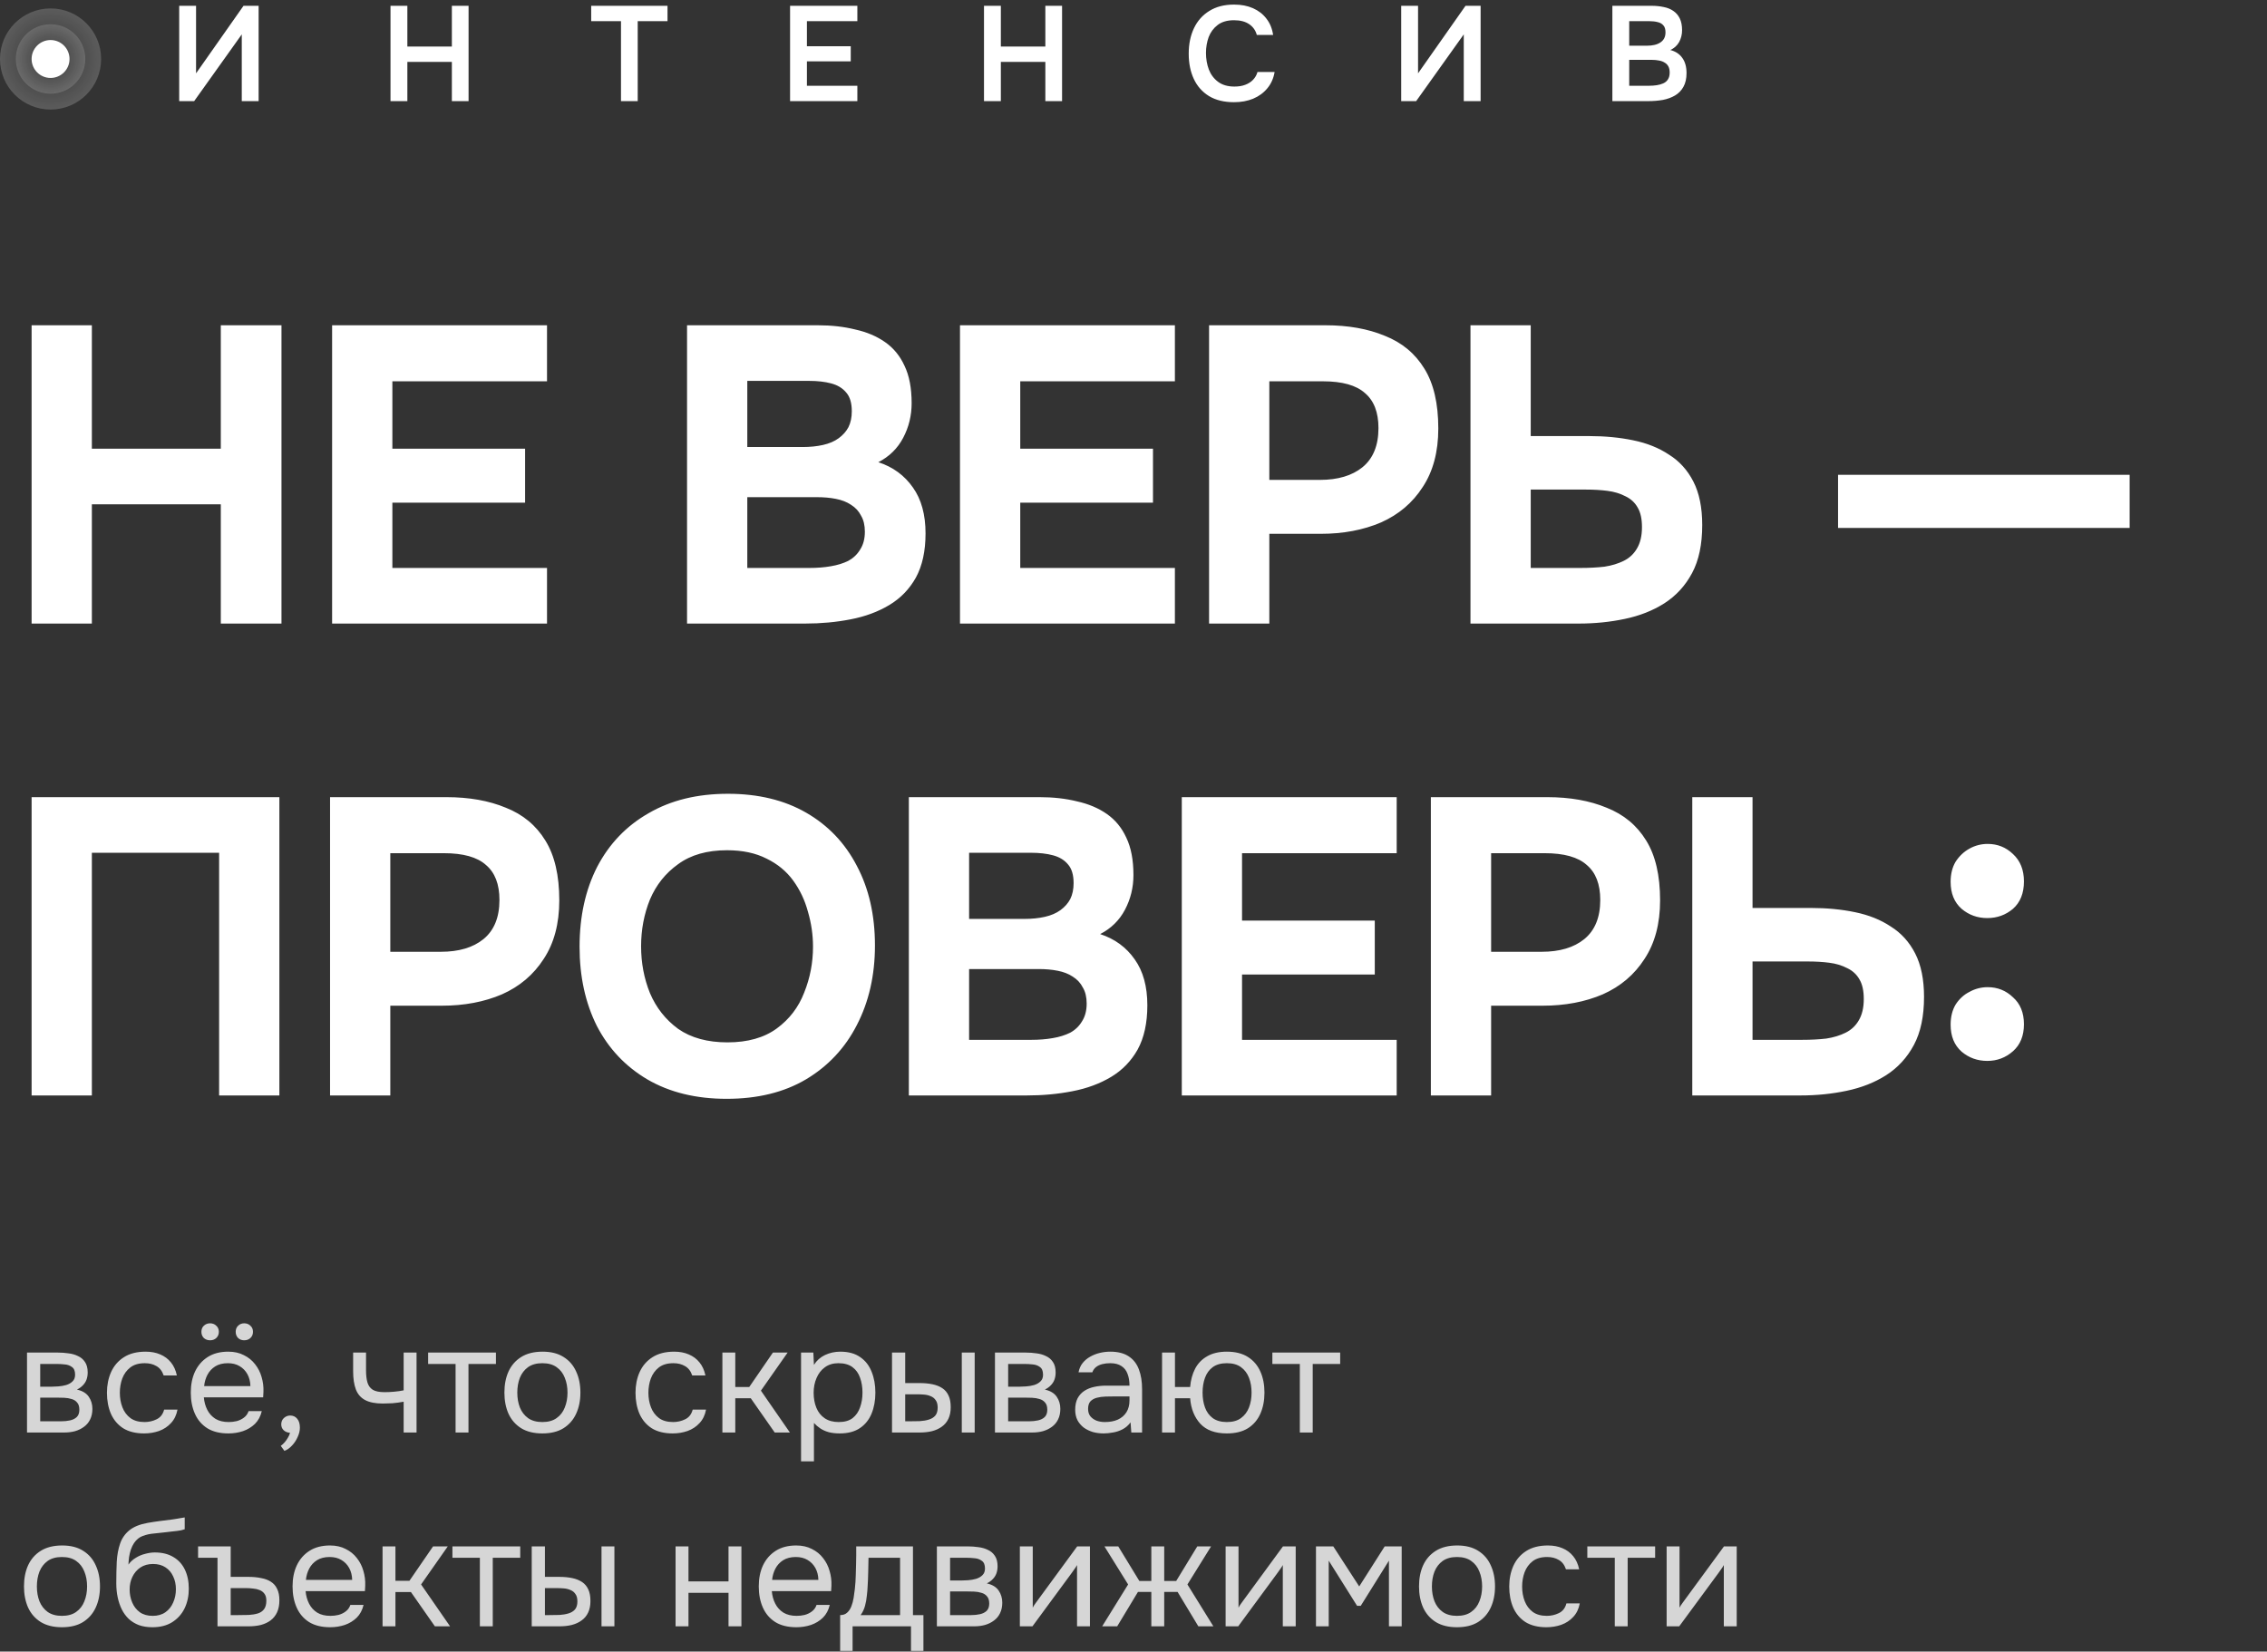
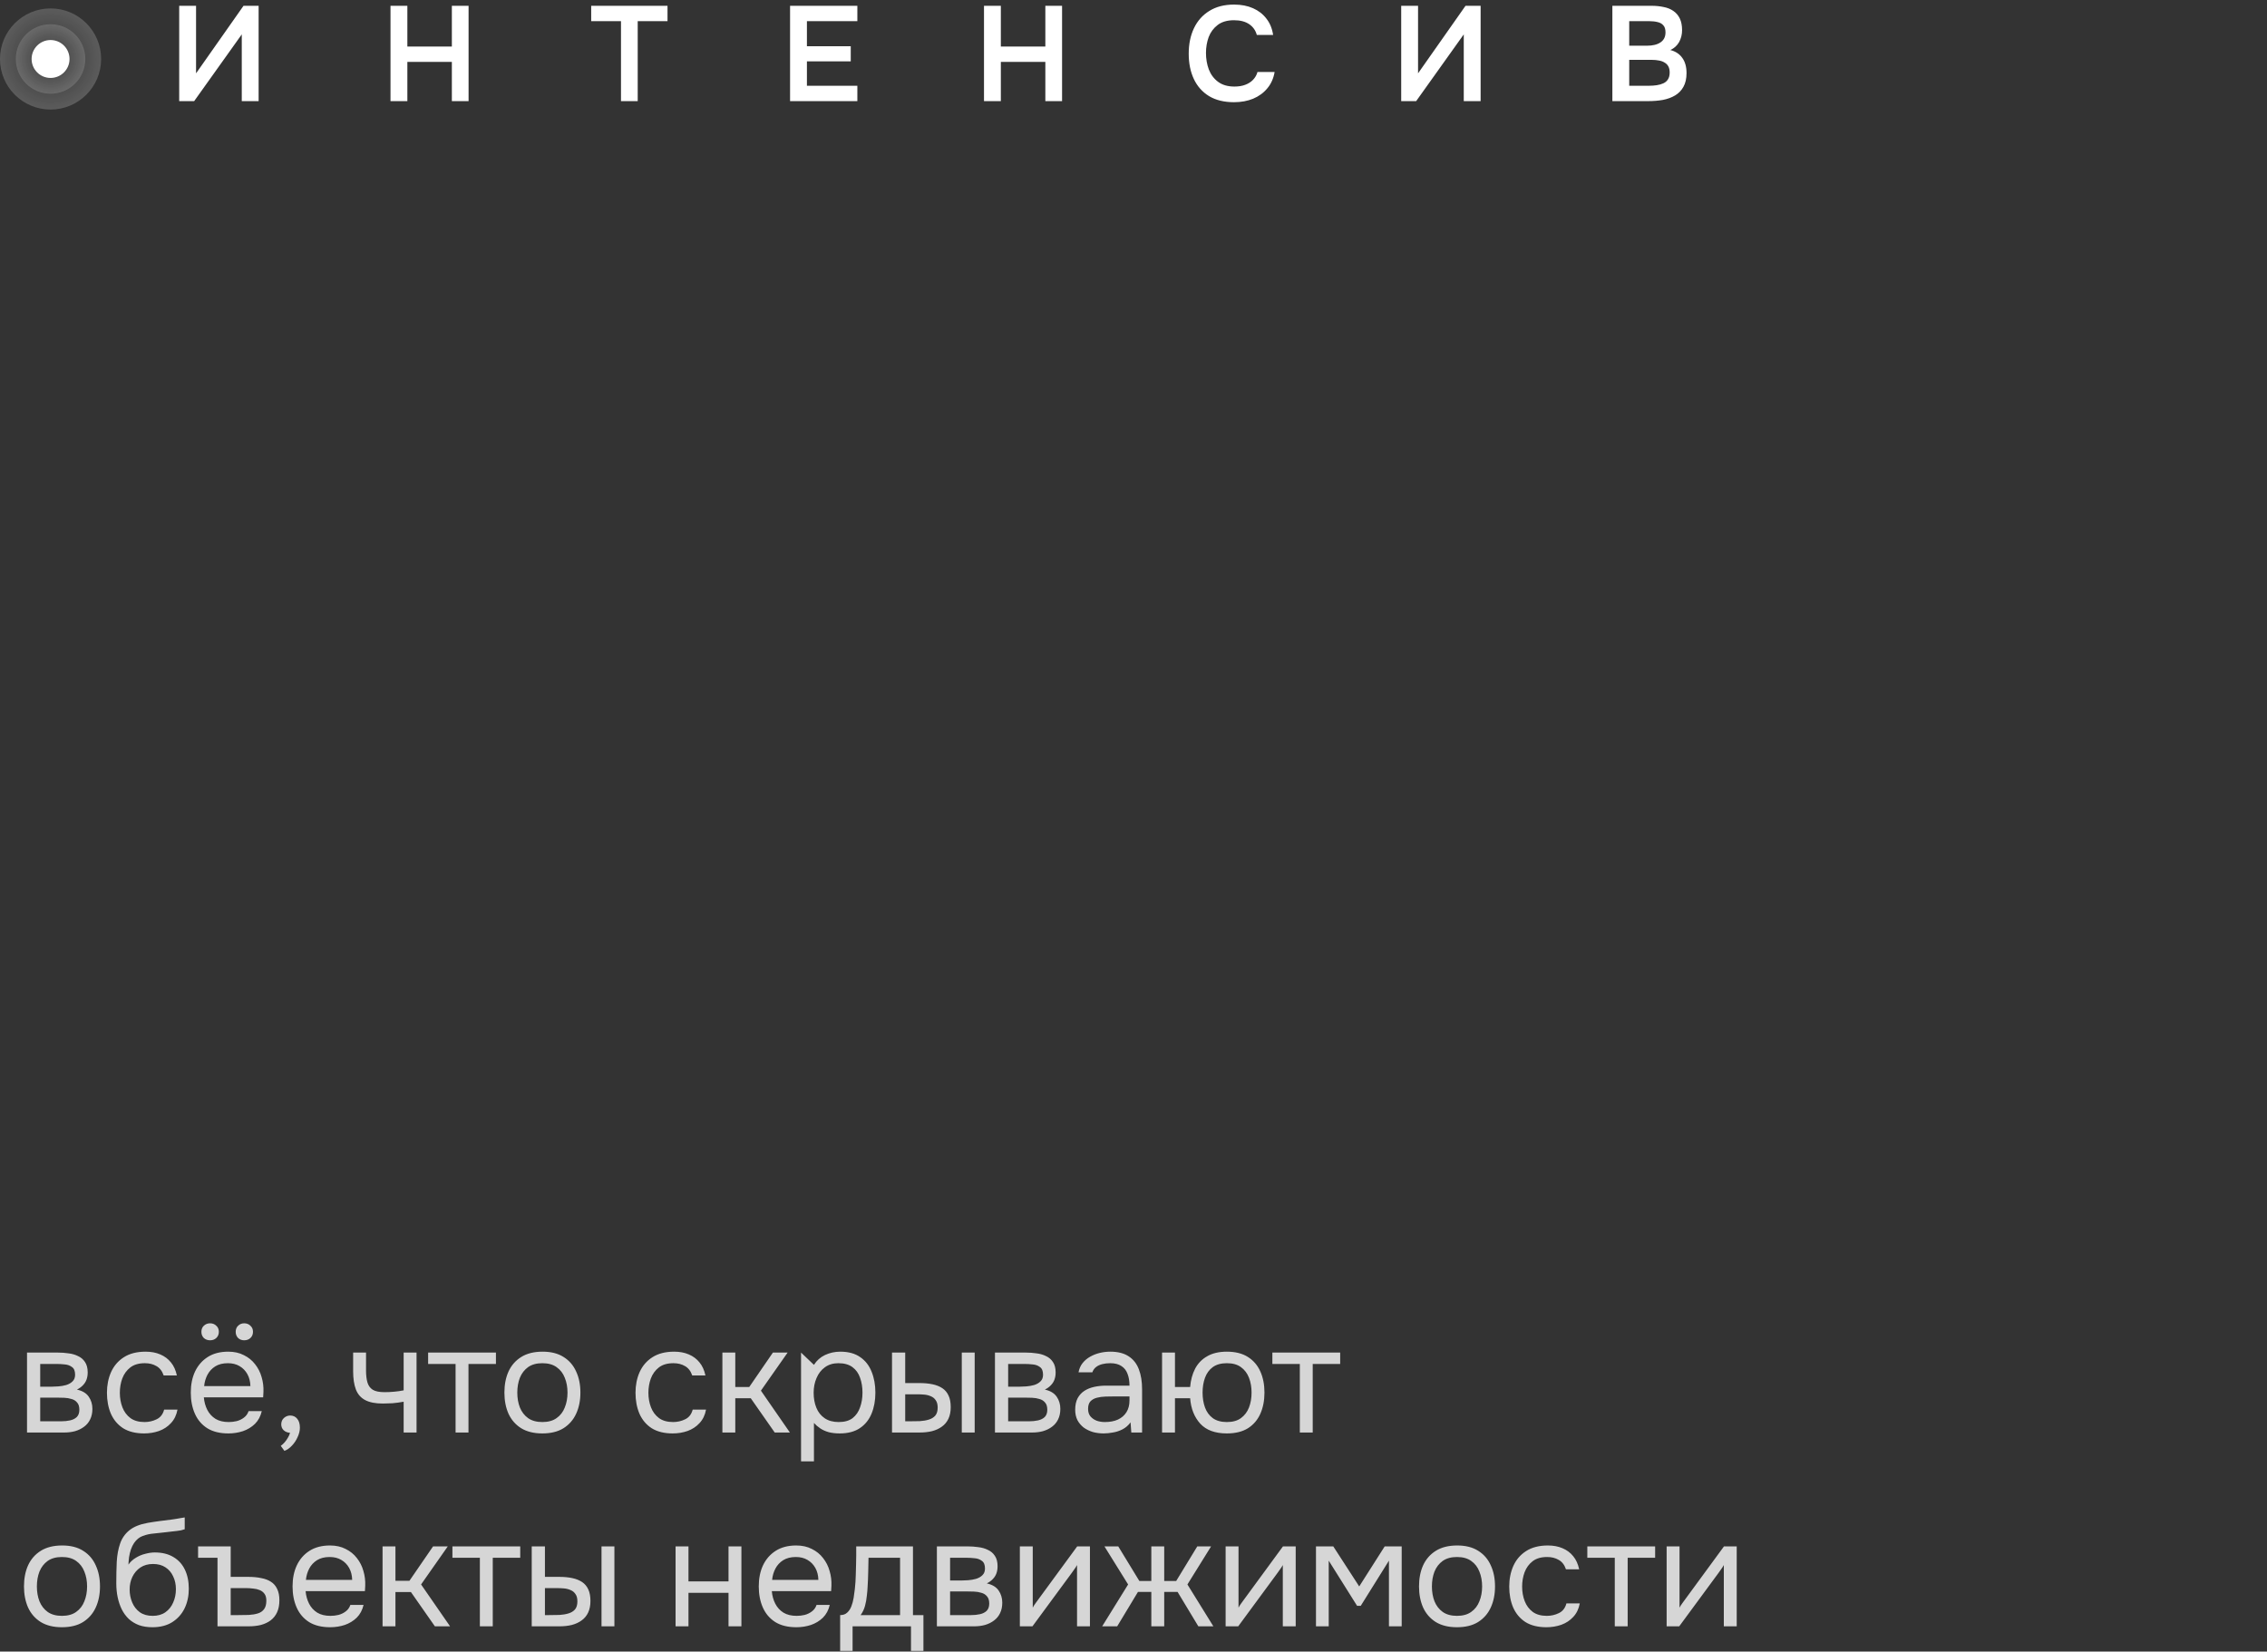
<svg xmlns="http://www.w3.org/2000/svg" width="269" height="196" viewBox="0 0 269 196" fill="none">
  <rect x="0" y="0" width="269" height="196" fill="#333333" stroke="none" />
  <path d="M21.264 12V0.688H23.264V8.704L28.896 0.688H30.688V12H28.688V4.08L23.04 12H21.264ZM46.337 12V0.688H48.337V5.52H53.617V0.688H55.601V12H53.617V7.344H48.337V12H46.337ZM73.686 12V2.512H70.15V0.688H79.206V2.512H75.67V12H73.686ZM93.749 12V0.688H101.733V2.512H95.749V5.488H100.949V7.28H95.749V10.176H101.733V12H93.749ZM116.76 12V0.688H118.76V5.52H124.04V0.688H126.024V12H124.04V7.344H118.76V12H116.76ZM146.428 12.128C145.255 12.128 144.268 11.888 143.468 11.408C142.668 10.917 142.066 10.24 141.66 9.376C141.255 8.512 141.052 7.509 141.052 6.368C141.052 5.227 141.26 4.219 141.676 3.344C142.092 2.469 142.7 1.787 143.5 1.296C144.3 0.795 145.276 0.544 146.428 0.544C147.282 0.544 148.034 0.688 148.684 0.976C149.335 1.264 149.863 1.675 150.268 2.208C150.684 2.731 150.951 3.376 151.068 4.144H149.132C148.983 3.6 148.679 3.173 148.22 2.864C147.762 2.555 147.164 2.4 146.428 2.4C145.628 2.4 144.983 2.587 144.492 2.96C144.002 3.333 143.644 3.813 143.42 4.4C143.207 4.987 143.1 5.616 143.1 6.288C143.1 6.981 143.212 7.632 143.436 8.24C143.671 8.848 144.039 9.339 144.54 9.712C145.042 10.085 145.687 10.272 146.476 10.272C146.967 10.272 147.394 10.203 147.756 10.064C148.13 9.925 148.439 9.728 148.684 9.472C148.94 9.205 149.116 8.896 149.212 8.544H151.244C151.116 9.301 150.828 9.947 150.38 10.48C149.943 11.013 149.383 11.424 148.7 11.712C148.028 11.989 147.271 12.128 146.428 12.128ZM166.265 12V0.688H168.265V8.704L173.897 0.688H175.689V12H173.689V4.08L168.041 12H166.265ZM191.322 12V0.688H195.962C196.485 0.688 196.965 0.736 197.402 0.832C197.85 0.917 198.234 1.072 198.554 1.296C198.885 1.52 199.141 1.819 199.322 2.192C199.504 2.565 199.594 3.029 199.594 3.584C199.594 4.096 199.477 4.565 199.242 4.992C199.008 5.408 198.661 5.723 198.202 5.936C198.821 6.096 199.296 6.411 199.626 6.88C199.957 7.339 200.122 7.936 200.122 8.672C200.122 9.323 200 9.867 199.754 10.304C199.52 10.731 199.189 11.072 198.762 11.328C198.346 11.573 197.866 11.749 197.322 11.856C196.778 11.952 196.202 12 195.594 12H191.322ZM193.322 10.176H195.706C196.005 10.176 196.298 10.155 196.586 10.112C196.874 10.069 197.136 9.995 197.37 9.888C197.605 9.781 197.786 9.627 197.914 9.424C198.053 9.211 198.122 8.939 198.122 8.608C198.122 8.309 198.069 8.064 197.962 7.872C197.856 7.68 197.706 7.531 197.514 7.424C197.333 7.307 197.114 7.227 196.858 7.184C196.602 7.131 196.336 7.104 196.058 7.104H193.322V10.176ZM193.322 5.424H195.434C195.765 5.424 196.064 5.392 196.33 5.328C196.597 5.264 196.826 5.168 197.018 5.04C197.21 4.912 197.36 4.752 197.466 4.56C197.573 4.357 197.626 4.117 197.626 3.84C197.626 3.467 197.541 3.189 197.37 3.008C197.21 2.816 196.986 2.688 196.698 2.624C196.41 2.549 196.09 2.512 195.738 2.512H193.322V5.424Z" fill="white" />
  <circle opacity="0.2" cx="6" cy="7" r="6" fill="url(#paint0_radial_6005_1256)" />
  <circle opacity="0.15" cx="6" cy="7" r="4.125" fill="url(#paint1_radial_6005_1256)" />
  <circle cx="6" cy="7" r="2.25" fill="white" />
-   <path d="M3.75 74V38.6H10.9V53.25H26.2V38.6H33.4V74H26.2V59.85H10.9V74H3.75ZM39.408 74V38.6H64.908V45.25H46.558V53.25H62.308V59.65H46.558V67.4H64.908V74H39.408ZM81.524 74V38.6H97.024C98.658 38.6 100.141 38.767 101.474 39.1C102.841 39.4 104.024 39.9 105.024 40.6C106.024 41.3 106.791 42.233 107.324 43.4C107.891 44.567 108.174 46.05 108.174 47.85C108.174 49.317 107.841 50.683 107.174 51.95C106.508 53.217 105.524 54.183 104.224 54.85C105.958 55.417 107.324 56.417 108.324 57.85C109.324 59.25 109.824 61.067 109.824 63.3C109.824 65.4 109.441 67.15 108.674 68.55C107.908 69.917 106.858 71 105.524 71.8C104.191 72.6 102.658 73.167 100.924 73.5C99.224 73.833 97.424 74 95.524 74H81.524ZM88.674 67.4H96.074C96.974 67.4 97.808 67.333 98.574 67.2C99.374 67.067 100.074 66.85 100.674 66.55C101.274 66.217 101.741 65.767 102.074 65.2C102.441 64.633 102.624 63.933 102.624 63.1C102.624 62.333 102.474 61.7 102.174 61.2C101.908 60.667 101.508 60.233 100.974 59.9C100.474 59.567 99.874 59.333 99.174 59.2C98.508 59.067 97.758 59 96.924 59H88.674V67.4ZM88.674 53.05H95.224C96.124 53.05 96.941 52.967 97.674 52.8C98.408 52.633 99.024 52.367 99.524 52C100.024 51.633 100.408 51.2 100.674 50.7C100.941 50.167 101.074 49.533 101.074 48.8C101.074 47.833 100.858 47.1 100.424 46.6C99.991 46.067 99.391 45.7 98.624 45.5C97.891 45.3 97.008 45.2 95.974 45.2H88.674V53.05ZM113.912 74V38.6H139.412V45.25H121.062V53.25H136.812V59.65H121.062V67.4H139.412V74H113.912ZM143.467 74V38.6H157.267C159.967 38.6 162.317 39.017 164.317 39.85C166.35 40.65 167.917 41.95 169.017 43.75C170.117 45.517 170.667 47.883 170.667 50.85C170.667 53.617 170.05 55.933 168.817 57.8C167.617 59.667 165.967 61.067 163.867 62C161.767 62.9 159.383 63.35 156.717 63.35H150.617V74H143.467ZM150.617 56.95H156.617C158.75 56.95 160.433 56.45 161.667 55.45C162.933 54.417 163.567 52.867 163.567 50.8C163.567 48.933 163.033 47.55 161.967 46.65C160.933 45.717 159.267 45.25 156.967 45.25H150.617V56.95ZM174.485 74V38.6H181.635V51.75H188.585C190.452 51.75 192.185 51.917 193.785 52.25C195.418 52.583 196.835 53.15 198.035 53.95C199.268 54.717 200.235 55.783 200.935 57.15C201.635 58.517 201.985 60.233 201.985 62.3C201.985 64.6 201.585 66.5 200.785 68C199.985 69.5 198.885 70.7 197.485 71.6C196.118 72.467 194.552 73.083 192.785 73.45C191.052 73.817 189.235 74 187.335 74H174.485ZM181.635 67.4H187.535C188.568 67.4 189.518 67.35 190.385 67.25C191.252 67.117 192.018 66.883 192.685 66.55C193.352 66.217 193.868 65.733 194.235 65.1C194.635 64.433 194.835 63.583 194.835 62.55C194.835 61.583 194.668 60.817 194.335 60.25C194.002 59.65 193.518 59.2 192.885 58.9C192.252 58.567 191.535 58.35 190.735 58.25C189.968 58.15 189.118 58.1 188.185 58.1H181.635V67.4ZM218.102 62.65V56.35H252.702V62.65H218.102ZM3.75 130V94.6H33.15V130H26V101.2H10.9V130H3.75ZM39.164 130V94.6H52.964C55.664 94.6 58.014 95.017 60.014 95.85C62.047 96.65 63.614 97.95 64.714 99.75C65.814 101.517 66.364 103.883 66.364 106.85C66.364 109.617 65.747 111.933 64.514 113.8C63.314 115.667 61.664 117.067 59.564 118C57.464 118.9 55.081 119.35 52.414 119.35H46.314V130H39.164ZM46.314 112.95H52.314C54.447 112.95 56.131 112.45 57.364 111.45C58.631 110.417 59.264 108.867 59.264 106.8C59.264 104.933 58.731 103.55 57.664 102.65C56.631 101.717 54.964 101.25 52.664 101.25H46.314V112.95ZM86.221 130.4C82.587 130.4 79.454 129.633 76.821 128.1C74.221 126.567 72.221 124.45 70.821 121.75C69.454 119.017 68.771 115.883 68.771 112.35C68.771 108.75 69.471 105.583 70.871 102.85C72.304 100.117 74.337 98 76.971 96.5C79.604 94.967 82.737 94.2 86.371 94.2C89.971 94.2 93.071 94.95 95.671 96.45C98.271 97.95 100.271 100.05 101.671 102.75C103.104 105.45 103.821 108.6 103.821 112.2C103.821 115.733 103.104 118.883 101.671 121.65C100.271 124.383 98.254 126.533 95.621 128.1C93.021 129.633 89.887 130.4 86.221 130.4ZM86.321 123.7C88.721 123.7 90.671 123.15 92.171 122.05C93.671 120.95 94.754 119.533 95.421 117.8C96.121 116.067 96.471 114.25 96.471 112.35C96.471 110.95 96.271 109.567 95.871 108.2C95.504 106.833 94.921 105.6 94.121 104.5C93.321 103.4 92.271 102.533 90.971 101.9C89.671 101.233 88.104 100.9 86.271 100.9C83.904 100.9 81.971 101.45 80.471 102.55C78.971 103.617 77.854 105.017 77.121 106.75C76.421 108.483 76.071 110.333 76.071 112.3C76.071 114.267 76.421 116.117 77.121 117.85C77.854 119.583 78.971 121 80.471 122.1C82.004 123.167 83.954 123.7 86.321 123.7ZM107.843 130V94.6H123.343C124.976 94.6 126.459 94.767 127.793 95.1C129.159 95.4 130.343 95.9 131.343 96.6C132.343 97.3 133.109 98.233 133.643 99.4C134.209 100.567 134.493 102.05 134.493 103.85C134.493 105.317 134.159 106.683 133.493 107.95C132.826 109.217 131.843 110.183 130.543 110.85C132.276 111.417 133.643 112.417 134.643 113.85C135.643 115.25 136.143 117.067 136.143 119.3C136.143 121.4 135.759 123.15 134.993 124.55C134.226 125.917 133.176 127 131.843 127.8C130.509 128.6 128.976 129.167 127.243 129.5C125.543 129.833 123.743 130 121.843 130H107.843ZM114.993 123.4H122.393C123.293 123.4 124.126 123.333 124.893 123.2C125.693 123.067 126.393 122.85 126.993 122.55C127.593 122.217 128.059 121.767 128.393 121.2C128.759 120.633 128.943 119.933 128.943 119.1C128.943 118.333 128.793 117.7 128.493 117.2C128.226 116.667 127.826 116.233 127.293 115.9C126.793 115.567 126.193 115.333 125.493 115.2C124.826 115.067 124.076 115 123.243 115H114.993V123.4ZM114.993 109.05H121.543C122.443 109.05 123.259 108.967 123.993 108.8C124.726 108.633 125.343 108.367 125.843 108C126.343 107.633 126.726 107.2 126.993 106.7C127.259 106.167 127.393 105.533 127.393 104.8C127.393 103.833 127.176 103.1 126.743 102.6C126.309 102.067 125.709 101.7 124.943 101.5C124.209 101.3 123.326 101.2 122.293 101.2H114.993V109.05ZM140.23 130V94.6H165.73V101.25H147.38V109.25H163.13V115.65H147.38V123.4H165.73V130H140.23ZM169.785 130V94.6H183.585C186.285 94.6 188.635 95.017 190.635 95.85C192.668 96.65 194.235 97.95 195.335 99.75C196.435 101.517 196.985 103.883 196.985 106.85C196.985 109.617 196.368 111.933 195.135 113.8C193.935 115.667 192.285 117.067 190.185 118C188.085 118.9 185.702 119.35 183.035 119.35H176.935V130H169.785ZM176.935 112.95H182.935C185.068 112.95 186.752 112.45 187.985 111.45C189.252 110.417 189.885 108.867 189.885 106.8C189.885 104.933 189.352 103.55 188.285 102.65C187.252 101.717 185.585 101.25 183.285 101.25H176.935V112.95ZM200.804 130V94.6H207.954V107.75H214.904C216.77 107.75 218.504 107.917 220.104 108.25C221.737 108.583 223.154 109.15 224.354 109.95C225.587 110.717 226.554 111.783 227.254 113.15C227.954 114.517 228.304 116.233 228.304 118.3C228.304 120.6 227.904 122.5 227.104 124C226.304 125.5 225.204 126.7 223.804 127.6C222.437 128.467 220.87 129.083 219.104 129.45C217.37 129.817 215.554 130 213.654 130H200.804ZM207.954 123.4H213.854C214.887 123.4 215.837 123.35 216.704 123.25C217.57 123.117 218.337 122.883 219.004 122.55C219.67 122.217 220.187 121.733 220.554 121.1C220.954 120.433 221.154 119.583 221.154 118.55C221.154 117.583 220.987 116.817 220.654 116.25C220.32 115.65 219.837 115.2 219.204 114.9C218.57 114.567 217.854 114.35 217.054 114.25C216.287 114.15 215.437 114.1 214.504 114.1H207.954V123.4ZM235.809 108.95C234.642 108.95 233.626 108.583 232.759 107.85C231.892 107.083 231.459 106.017 231.459 104.65C231.459 103.717 231.659 102.917 232.059 102.25C232.492 101.583 233.042 101.067 233.709 100.7C234.376 100.333 235.092 100.15 235.859 100.15C237.026 100.15 238.026 100.55 238.859 101.35C239.726 102.15 240.159 103.233 240.159 104.6C240.159 106 239.726 107.083 238.859 107.85C237.992 108.583 236.976 108.95 235.809 108.95ZM235.809 125.9C234.642 125.9 233.626 125.533 232.759 124.8C231.892 124.033 231.459 122.967 231.459 121.6C231.459 120.667 231.659 119.867 232.059 119.2C232.492 118.533 233.042 118.033 233.709 117.7C234.376 117.333 235.092 117.15 235.859 117.15C237.026 117.15 238.026 117.55 238.859 118.35C239.726 119.117 240.159 120.183 240.159 121.55C240.159 122.917 239.726 123.983 238.859 124.75C237.992 125.517 236.976 125.9 235.809 125.9Z" fill="white" />
-   <path d="M3.206 170V160.514H6.878C7.298 160.514 7.712 160.544 8.12 160.604C8.54 160.652 8.918 160.76 9.254 160.928C9.602 161.084 9.878 161.318 10.082 161.63C10.298 161.942 10.406 162.356 10.406 162.872C10.406 163.184 10.358 163.472 10.262 163.736C10.166 163.988 10.022 164.21 9.83 164.402C9.65 164.594 9.416 164.762 9.128 164.906C9.776 165.05 10.244 165.332 10.532 165.752C10.82 166.172 10.964 166.652 10.964 167.192C10.964 167.672 10.874 168.092 10.694 168.452C10.526 168.8 10.286 169.088 9.974 169.316C9.674 169.544 9.32 169.718 8.912 169.838C8.516 169.946 8.09 170 7.634 170H3.206ZM4.772 168.668H7.274C7.646 168.668 7.994 168.632 8.318 168.56C8.642 168.488 8.906 168.356 9.11 168.164C9.314 167.96 9.416 167.672 9.416 167.3C9.416 166.916 9.326 166.628 9.146 166.436C8.978 166.232 8.756 166.094 8.48 166.022C8.216 165.938 7.928 165.89 7.616 165.878C7.304 165.866 7.01 165.86 6.734 165.86H4.772V168.668ZM4.772 164.564H6.086C6.326 164.564 6.602 164.552 6.914 164.528C7.238 164.504 7.55 164.45 7.85 164.366C8.162 164.27 8.414 164.126 8.606 163.934C8.81 163.742 8.912 163.478 8.912 163.142C8.912 162.698 8.786 162.392 8.534 162.224C8.294 162.044 8.006 161.942 7.67 161.918C7.334 161.882 7.022 161.864 6.734 161.864H4.772V164.564ZM17.1 170.108C16.104 170.108 15.276 169.904 14.616 169.496C13.968 169.076 13.482 168.5 13.158 167.768C12.846 167.036 12.69 166.208 12.69 165.284C12.69 164.384 12.852 163.568 13.176 162.836C13.512 162.092 14.016 161.504 14.688 161.072C15.372 160.628 16.236 160.406 17.28 160.406C17.928 160.406 18.504 160.514 19.008 160.73C19.524 160.946 19.95 161.264 20.286 161.684C20.622 162.092 20.856 162.608 20.988 163.232H19.422C19.242 162.704 18.954 162.332 18.558 162.116C18.174 161.888 17.718 161.774 17.19 161.774C16.47 161.774 15.894 161.942 15.462 162.278C15.03 162.614 14.712 163.052 14.508 163.592C14.316 164.12 14.22 164.684 14.22 165.284C14.22 165.908 14.322 166.484 14.526 167.012C14.73 167.54 15.048 167.966 15.48 168.29C15.912 168.602 16.47 168.758 17.154 168.758C17.658 168.758 18.132 168.65 18.576 168.434C19.032 168.218 19.332 167.834 19.476 167.282H21.06C20.94 167.93 20.682 168.464 20.286 168.884C19.902 169.304 19.428 169.616 18.864 169.82C18.312 170.012 17.724 170.108 17.1 170.108ZM27.103 170.108C26.095 170.108 25.261 169.904 24.601 169.496C23.941 169.076 23.449 168.5 23.125 167.768C22.801 167.036 22.639 166.202 22.639 165.266C22.639 164.318 22.807 163.484 23.143 162.764C23.491 162.032 23.995 161.456 24.655 161.036C25.315 160.616 26.125 160.406 27.085 160.406C27.793 160.406 28.411 160.544 28.939 160.82C29.479 161.084 29.923 161.444 30.271 161.9C30.631 162.356 30.889 162.866 31.045 163.43C31.213 163.994 31.285 164.576 31.261 165.176C31.249 165.284 31.243 165.392 31.243 165.5C31.243 165.608 31.237 165.716 31.225 165.824H24.187C24.235 166.376 24.373 166.874 24.601 167.318C24.829 167.762 25.153 168.116 25.573 168.38C25.993 168.632 26.515 168.758 27.139 168.758C27.451 168.758 27.763 168.722 28.075 168.65C28.399 168.566 28.687 168.428 28.939 168.236C29.203 168.044 29.389 167.786 29.497 167.462H31.063C30.919 168.074 30.649 168.578 30.253 168.974C29.857 169.358 29.383 169.646 28.831 169.838C28.279 170.018 27.703 170.108 27.103 170.108ZM24.223 164.492H29.713C29.701 163.952 29.581 163.478 29.353 163.07C29.125 162.662 28.813 162.344 28.417 162.116C28.033 161.888 27.571 161.774 27.031 161.774C26.443 161.774 25.945 161.9 25.537 162.152C25.141 162.404 24.835 162.734 24.619 163.142C24.403 163.55 24.271 164 24.223 164.492ZM28.975 159.056C28.687 159.056 28.447 158.966 28.255 158.786C28.063 158.594 27.967 158.348 27.967 158.048C27.967 157.748 28.063 157.508 28.255 157.328C28.447 157.136 28.687 157.04 28.975 157.04C29.275 157.04 29.521 157.136 29.713 157.328C29.917 157.508 30.019 157.748 30.019 158.048C30.019 158.348 29.917 158.594 29.713 158.786C29.521 158.966 29.275 159.056 28.975 159.056ZM24.925 159.056C24.637 159.056 24.391 158.966 24.187 158.786C23.995 158.594 23.899 158.348 23.899 158.048C23.899 157.748 23.995 157.508 24.187 157.328C24.391 157.136 24.637 157.04 24.925 157.04C25.225 157.04 25.471 157.136 25.663 157.328C25.867 157.508 25.969 157.748 25.969 158.048C25.969 158.348 25.867 158.594 25.663 158.786C25.471 158.966 25.225 159.056 24.925 159.056ZM33.749 172.178L33.317 171.584C33.485 171.464 33.641 171.32 33.785 171.152C33.929 170.984 34.055 170.804 34.163 170.612C34.283 170.42 34.367 170.228 34.415 170.036C34.103 170.012 33.851 169.91 33.659 169.73C33.467 169.55 33.371 169.31 33.371 169.01C33.383 168.698 33.491 168.452 33.695 168.272C33.911 168.08 34.157 167.984 34.433 167.984C34.781 167.984 35.057 168.11 35.261 168.362C35.477 168.614 35.585 168.968 35.585 169.424C35.585 169.784 35.495 170.156 35.315 170.54C35.147 170.924 34.925 171.26 34.649 171.548C34.373 171.848 34.073 172.058 33.749 172.178ZM47.897 170V166.346C47.441 166.43 46.997 166.49 46.565 166.526C46.145 166.55 45.767 166.562 45.431 166.562C44.543 166.562 43.841 166.424 43.325 166.148C42.809 165.872 42.443 165.452 42.227 164.888C42.011 164.312 41.903 163.598 41.903 162.746V160.514H43.433V162.638C43.433 163.19 43.487 163.658 43.595 164.042C43.703 164.426 43.913 164.72 44.225 164.924C44.537 165.116 45.005 165.212 45.629 165.212C45.989 165.212 46.367 165.194 46.763 165.158C47.171 165.122 47.549 165.068 47.897 164.996V160.514H49.427V170H47.897ZM54.059 170V161.864H50.801V160.514H58.847V161.864H55.589V170H54.059ZM64.352 170.108C63.356 170.108 62.522 169.904 61.85 169.496C61.178 169.076 60.674 168.5 60.338 167.768C60.014 167.036 59.852 166.202 59.852 165.266C59.852 164.318 60.014 163.484 60.338 162.764C60.674 162.032 61.178 161.456 61.85 161.036C62.522 160.616 63.368 160.406 64.388 160.406C65.384 160.406 66.212 160.616 66.872 161.036C67.544 161.456 68.042 162.032 68.366 162.764C68.702 163.484 68.87 164.318 68.87 165.266C68.87 166.202 68.702 167.036 68.366 167.768C68.03 168.5 67.526 169.076 66.854 169.496C66.194 169.904 65.36 170.108 64.352 170.108ZM64.352 168.758C65.048 168.758 65.612 168.602 66.044 168.29C66.488 167.978 66.812 167.558 67.016 167.03C67.232 166.502 67.34 165.914 67.34 165.266C67.34 164.618 67.232 164.03 67.016 163.502C66.812 162.974 66.488 162.554 66.044 162.242C65.612 161.93 65.048 161.774 64.352 161.774C63.668 161.774 63.104 161.93 62.66 162.242C62.228 162.554 61.904 162.974 61.688 163.502C61.484 164.03 61.382 164.618 61.382 165.266C61.382 165.914 61.484 166.502 61.688 167.03C61.904 167.558 62.228 167.978 62.66 168.29C63.104 168.602 63.668 168.758 64.352 168.758ZM79.819 170.108C78.823 170.108 77.995 169.904 77.335 169.496C76.686 169.076 76.201 168.5 75.876 167.768C75.564 167.036 75.409 166.208 75.409 165.284C75.409 164.384 75.57 163.568 75.894 162.836C76.231 162.092 76.734 161.504 77.406 161.072C78.091 160.628 78.954 160.406 79.999 160.406C80.647 160.406 81.222 160.514 81.727 160.73C82.243 160.946 82.668 161.264 83.004 161.684C83.341 162.092 83.575 162.608 83.707 163.232H82.141C81.96 162.704 81.672 162.332 81.276 162.116C80.892 161.888 80.436 161.774 79.909 161.774C79.189 161.774 78.612 161.942 78.18 162.278C77.749 162.614 77.43 163.052 77.227 163.592C77.034 164.12 76.939 164.684 76.939 165.284C76.939 165.908 77.04 166.484 77.245 167.012C77.448 167.54 77.766 167.966 78.198 168.29C78.63 168.602 79.189 168.758 79.873 168.758C80.376 168.758 80.85 168.65 81.294 168.434C81.751 168.218 82.05 167.834 82.195 167.282H83.778C83.659 167.93 83.4 168.464 83.004 168.884C82.621 169.304 82.147 169.616 81.582 169.82C81.031 170.012 80.442 170.108 79.819 170.108ZM85.718 170V160.514H87.248V164.6H88.904L91.712 160.514H93.458L90.29 165.032L93.728 170H91.928L89.084 165.932H87.248V170H85.718ZM95.052 173.42V160.514H96.51L96.582 161.972C96.906 161.456 97.344 161.066 97.896 160.802C98.46 160.538 99.066 160.406 99.714 160.406C100.674 160.406 101.46 160.622 102.072 161.054C102.684 161.474 103.134 162.05 103.422 162.782C103.722 163.514 103.872 164.342 103.872 165.266C103.872 166.19 103.722 167.018 103.422 167.75C103.122 168.482 102.66 169.058 102.036 169.478C101.412 169.898 100.614 170.108 99.642 170.108C99.162 170.108 98.73 170.06 98.346 169.964C97.962 169.856 97.626 169.706 97.338 169.514C97.05 169.322 96.798 169.106 96.582 168.866V173.42H95.052ZM99.516 168.758C100.212 168.758 100.764 168.602 101.172 168.29C101.58 167.966 101.874 167.54 102.054 167.012C102.246 166.484 102.342 165.902 102.342 165.266C102.342 164.618 102.246 164.03 102.054 163.502C101.874 162.974 101.574 162.554 101.154 162.242C100.734 161.93 100.176 161.774 99.48 161.774C98.856 161.774 98.322 161.936 97.878 162.26C97.446 162.572 97.116 162.998 96.888 163.538C96.66 164.066 96.546 164.648 96.546 165.284C96.546 165.944 96.654 166.538 96.87 167.066C97.086 167.594 97.416 168.008 97.86 168.308C98.304 168.608 98.856 168.758 99.516 168.758ZM105.845 170V160.514H107.411V164.132H109.121C109.685 164.132 110.195 164.18 110.651 164.276C111.107 164.372 111.497 164.528 111.821 164.744C112.145 164.96 112.391 165.254 112.559 165.626C112.727 165.986 112.811 166.442 112.811 166.994C112.811 167.522 112.721 167.978 112.541 168.362C112.361 168.746 112.103 169.058 111.767 169.298C111.443 169.538 111.053 169.718 110.597 169.838C110.153 169.946 109.667 170 109.139 170H105.845ZM107.411 168.668H107.915C108.335 168.668 108.743 168.662 109.139 168.65C109.535 168.626 109.889 168.566 110.201 168.47C110.525 168.374 110.783 168.218 110.975 168.002C111.167 167.774 111.263 167.456 111.263 167.048C111.263 166.664 111.185 166.37 111.029 166.166C110.885 165.95 110.693 165.794 110.453 165.698C110.213 165.59 109.949 165.524 109.661 165.5C109.385 165.476 109.109 165.464 108.833 165.464H107.411V168.668ZM114.125 170V160.514H115.655V170H114.125ZM118.061 170V160.514H121.733C122.153 160.514 122.567 160.544 122.975 160.604C123.395 160.652 123.773 160.76 124.109 160.928C124.457 161.084 124.733 161.318 124.937 161.63C125.153 161.942 125.261 162.356 125.261 162.872C125.261 163.184 125.213 163.472 125.117 163.736C125.021 163.988 124.877 164.21 124.685 164.402C124.505 164.594 124.271 164.762 123.983 164.906C124.631 165.05 125.099 165.332 125.387 165.752C125.675 166.172 125.819 166.652 125.819 167.192C125.819 167.672 125.729 168.092 125.549 168.452C125.381 168.8 125.141 169.088 124.829 169.316C124.529 169.544 124.175 169.718 123.767 169.838C123.371 169.946 122.945 170 122.489 170H118.061ZM119.627 168.668H122.129C122.501 168.668 122.849 168.632 123.173 168.56C123.497 168.488 123.761 168.356 123.965 168.164C124.169 167.96 124.271 167.672 124.271 167.3C124.271 166.916 124.181 166.628 124.001 166.436C123.833 166.232 123.611 166.094 123.335 166.022C123.071 165.938 122.783 165.89 122.471 165.878C122.159 165.866 121.865 165.86 121.589 165.86H119.627V168.668ZM119.627 164.564H120.941C121.181 164.564 121.457 164.552 121.769 164.528C122.093 164.504 122.405 164.45 122.705 164.366C123.017 164.27 123.269 164.126 123.461 163.934C123.665 163.742 123.767 163.478 123.767 163.142C123.767 162.698 123.641 162.392 123.389 162.224C123.149 162.044 122.861 161.942 122.525 161.918C122.189 161.882 121.877 161.864 121.589 161.864H119.627V164.564ZM130.947 170.108C130.515 170.108 130.095 170.054 129.687 169.946C129.291 169.826 128.931 169.652 128.607 169.424C128.295 169.184 128.043 168.89 127.851 168.542C127.671 168.182 127.581 167.768 127.581 167.3C127.581 166.76 127.677 166.304 127.869 165.932C128.073 165.56 128.343 165.266 128.679 165.05C129.015 164.834 129.405 164.678 129.849 164.582C130.293 164.486 130.755 164.438 131.235 164.438H134.025C134.025 163.898 133.947 163.43 133.791 163.034C133.647 162.638 133.407 162.332 133.071 162.116C132.735 161.888 132.291 161.774 131.739 161.774C131.403 161.774 131.091 161.81 130.803 161.882C130.515 161.954 130.269 162.068 130.065 162.224C129.861 162.38 129.711 162.59 129.615 162.854H127.977C128.061 162.422 128.223 162.056 128.463 161.756C128.715 161.444 129.015 161.192 129.363 161C129.723 160.796 130.107 160.646 130.515 160.55C130.923 160.454 131.331 160.406 131.739 160.406C132.651 160.406 133.383 160.592 133.935 160.964C134.487 161.324 134.889 161.84 135.141 162.512C135.393 163.172 135.519 163.958 135.519 164.87V170H134.241L134.151 168.794C133.887 169.154 133.569 169.43 133.197 169.622C132.825 169.814 132.441 169.94 132.045 170C131.661 170.072 131.295 170.108 130.947 170.108ZM131.091 168.758C131.691 168.758 132.207 168.662 132.639 168.47C133.083 168.266 133.425 167.972 133.665 167.588C133.905 167.204 134.025 166.736 134.025 166.184V165.716H132.351C131.955 165.716 131.565 165.722 131.181 165.734C130.797 165.746 130.449 165.794 130.137 165.878C129.825 165.962 129.573 166.106 129.381 166.31C129.201 166.514 129.111 166.808 129.111 167.192C129.111 167.552 129.201 167.846 129.381 168.074C129.573 168.302 129.819 168.476 130.119 168.596C130.431 168.704 130.755 168.758 131.091 168.758ZM145.576 170.108C144.184 170.108 143.134 169.724 142.426 168.956C141.718 168.176 141.316 167.168 141.22 165.932H139.42V170H137.89V160.514H139.42V164.6H141.22C141.292 163.772 141.49 163.046 141.814 162.422C142.15 161.786 142.63 161.294 143.254 160.946C143.878 160.586 144.652 160.406 145.576 160.406C146.584 160.406 147.418 160.616 148.078 161.036C148.738 161.456 149.23 162.032 149.554 162.764C149.878 163.484 150.04 164.318 150.04 165.266C150.04 166.202 149.878 167.036 149.554 167.768C149.23 168.5 148.738 169.076 148.078 169.496C147.418 169.904 146.584 170.108 145.576 170.108ZM145.576 168.758C146.272 168.758 146.83 168.602 147.25 168.29C147.682 167.978 148 167.558 148.204 167.03C148.408 166.502 148.51 165.914 148.51 165.266C148.51 164.618 148.408 164.03 148.204 163.502C148 162.974 147.682 162.554 147.25 162.242C146.83 161.93 146.272 161.774 145.576 161.774C144.892 161.774 144.334 161.93 143.902 162.242C143.482 162.554 143.176 162.974 142.984 163.502C142.792 164.03 142.696 164.618 142.696 165.266C142.696 165.914 142.792 166.502 142.984 167.03C143.176 167.558 143.482 167.978 143.902 168.29C144.334 168.602 144.892 168.758 145.576 168.758ZM154.236 170V161.864H150.978V160.514H159.024V161.864H155.766V170H154.236ZM7.346 193.108C6.35 193.108 5.516 192.904 4.844 192.496C4.172 192.076 3.668 191.5 3.332 190.768C3.008 190.036 2.846 189.202 2.846 188.266C2.846 187.318 3.008 186.484 3.332 185.764C3.668 185.032 4.172 184.456 4.844 184.036C5.516 183.616 6.362 183.406 7.382 183.406C8.378 183.406 9.206 183.616 9.866 184.036C10.538 184.456 11.036 185.032 11.36 185.764C11.696 186.484 11.864 187.318 11.864 188.266C11.864 189.202 11.696 190.036 11.36 190.768C11.024 191.5 10.52 192.076 9.848 192.496C9.188 192.904 8.354 193.108 7.346 193.108ZM7.346 191.758C8.042 191.758 8.606 191.602 9.038 191.29C9.482 190.978 9.806 190.558 10.01 190.03C10.226 189.502 10.334 188.914 10.334 188.266C10.334 187.618 10.226 187.03 10.01 186.502C9.806 185.974 9.482 185.554 9.038 185.242C8.606 184.93 8.042 184.774 7.346 184.774C6.662 184.774 6.098 184.93 5.654 185.242C5.222 185.554 4.898 185.974 4.682 186.502C4.478 187.03 4.376 187.618 4.376 188.266C4.376 188.914 4.478 189.502 4.682 190.03C4.898 190.558 5.222 190.978 5.654 191.29C6.098 191.602 6.662 191.758 7.346 191.758ZM18.083 193.108C17.483 193.108 16.949 193.024 16.481 192.856C16.013 192.676 15.611 192.43 15.275 192.118C14.939 191.794 14.663 191.416 14.447 190.984C14.231 190.54 14.069 190.06 13.961 189.544C13.853 189.028 13.799 188.482 13.799 187.906C13.799 186.982 13.817 186.124 13.853 185.332C13.901 184.528 14.033 183.814 14.249 183.19C14.465 182.554 14.831 182.026 15.347 181.606C15.863 181.186 16.589 180.892 17.525 180.724C18.005 180.64 18.479 180.568 18.947 180.508C19.415 180.448 19.889 180.388 20.369 180.328C20.525 180.304 20.687 180.28 20.855 180.256C21.023 180.232 21.197 180.202 21.377 180.166C21.569 180.13 21.749 180.1 21.917 180.076V181.48C21.785 181.528 21.641 181.57 21.485 181.606C21.341 181.63 21.185 181.654 21.017 181.678C20.861 181.702 20.699 181.72 20.531 181.732C20.375 181.744 20.219 181.762 20.063 181.786C19.907 181.798 19.757 181.816 19.613 181.84C19.193 181.888 18.749 181.936 18.281 181.984C17.813 182.02 17.369 182.116 16.949 182.272C16.541 182.416 16.193 182.698 15.905 183.118C15.761 183.334 15.635 183.592 15.527 183.892C15.431 184.192 15.359 184.498 15.311 184.81C15.275 185.11 15.251 185.398 15.239 185.674C15.479 185.338 15.773 185.068 16.121 184.864C16.469 184.648 16.841 184.492 17.237 184.396C17.633 184.288 18.011 184.234 18.371 184.234C19.235 184.234 19.967 184.414 20.567 184.774C21.167 185.122 21.623 185.62 21.935 186.268C22.247 186.916 22.403 187.672 22.403 188.536C22.403 189.4 22.235 190.18 21.899 190.876C21.563 191.56 21.071 192.106 20.423 192.514C19.787 192.91 19.007 193.108 18.083 193.108ZM18.119 191.758C18.719 191.758 19.223 191.614 19.631 191.326C20.039 191.038 20.345 190.654 20.549 190.174C20.765 189.694 20.873 189.166 20.873 188.59C20.873 188.026 20.765 187.522 20.549 187.078C20.345 186.622 20.039 186.262 19.631 185.998C19.235 185.734 18.743 185.602 18.155 185.602C17.579 185.602 17.081 185.74 16.661 186.016C16.253 186.292 15.935 186.664 15.707 187.132C15.491 187.588 15.383 188.086 15.383 188.626C15.383 189.178 15.485 189.694 15.689 190.174C15.893 190.654 16.193 191.038 16.589 191.326C16.997 191.614 17.507 191.758 18.119 191.758ZM25.808 193V184.864H23.504V183.514H27.374V187.132H29.48C30.044 187.132 30.548 187.18 30.992 187.276C31.448 187.36 31.832 187.504 32.144 187.708C32.468 187.912 32.714 188.194 32.882 188.554C33.062 188.914 33.152 189.364 33.152 189.904C33.152 190.456 33.062 190.93 32.882 191.326C32.702 191.722 32.444 192.046 32.108 192.298C31.784 192.538 31.4 192.718 30.956 192.838C30.512 192.946 30.026 193 29.498 193H25.808ZM27.374 191.668H28.274C28.706 191.668 29.12 191.662 29.516 191.65C29.924 191.626 30.284 191.566 30.596 191.47C30.908 191.374 31.154 191.206 31.334 190.966C31.514 190.726 31.604 190.39 31.604 189.958C31.604 189.61 31.532 189.34 31.388 189.148C31.244 188.944 31.052 188.794 30.812 188.698C30.584 188.602 30.326 188.542 30.038 188.518C29.75 188.482 29.468 188.464 29.192 188.464H27.374V191.668ZM39.179 193.108C38.171 193.108 37.337 192.904 36.677 192.496C36.017 192.076 35.525 191.5 35.201 190.768C34.877 190.036 34.715 189.202 34.715 188.266C34.715 187.318 34.883 186.484 35.219 185.764C35.567 185.032 36.071 184.456 36.731 184.036C37.391 183.616 38.201 183.406 39.161 183.406C39.869 183.406 40.487 183.544 41.015 183.82C41.555 184.084 41.999 184.444 42.347 184.9C42.707 185.356 42.965 185.866 43.121 186.43C43.289 186.994 43.361 187.576 43.337 188.176C43.325 188.284 43.319 188.392 43.319 188.5C43.319 188.608 43.313 188.716 43.301 188.824H36.263C36.311 189.376 36.449 189.874 36.677 190.318C36.905 190.762 37.229 191.116 37.649 191.38C38.069 191.632 38.591 191.758 39.215 191.758C39.527 191.758 39.839 191.722 40.151 191.65C40.475 191.566 40.763 191.428 41.015 191.236C41.279 191.044 41.465 190.786 41.573 190.462H43.139C42.995 191.074 42.725 191.578 42.329 191.974C41.933 192.358 41.459 192.646 40.907 192.838C40.355 193.018 39.779 193.108 39.179 193.108ZM36.299 187.492H41.789C41.777 186.952 41.657 186.478 41.429 186.07C41.201 185.662 40.889 185.344 40.493 185.116C40.109 184.888 39.647 184.774 39.107 184.774C38.519 184.774 38.021 184.9 37.613 185.152C37.217 185.404 36.911 185.734 36.695 186.142C36.479 186.55 36.347 187 36.299 187.492ZM45.394 193V183.514H46.923V187.6H48.58L51.388 183.514H53.133L49.965 188.032L53.404 193H51.603L48.76 188.932H46.923V193H45.394ZM56.941 193V184.864H53.684V183.514H61.73V184.864H58.471V193H56.941ZM63.095 193V183.514H64.661V187.132H66.371C66.935 187.132 67.445 187.18 67.901 187.276C68.357 187.372 68.747 187.528 69.071 187.744C69.395 187.96 69.641 188.254 69.809 188.626C69.977 188.986 70.061 189.442 70.061 189.994C70.061 190.522 69.971 190.978 69.791 191.362C69.611 191.746 69.353 192.058 69.017 192.298C68.693 192.538 68.303 192.718 67.847 192.838C67.403 192.946 66.917 193 66.389 193H63.095ZM64.661 191.668H65.165C65.585 191.668 65.993 191.662 66.389 191.65C66.785 191.626 67.139 191.566 67.451 191.47C67.775 191.374 68.033 191.218 68.225 191.002C68.417 190.774 68.513 190.456 68.513 190.048C68.513 189.664 68.435 189.37 68.279 189.166C68.135 188.95 67.943 188.794 67.703 188.698C67.463 188.59 67.199 188.524 66.911 188.5C66.635 188.476 66.359 188.464 66.083 188.464H64.661V191.668ZM71.375 193V183.514H72.905V193H71.375ZM80.163 193V183.514H81.693V187.672H86.445V183.514H87.975V193H86.445V189.022H81.693V193H80.163ZM94.498 193.108C93.49 193.108 92.656 192.904 91.996 192.496C91.335 192.076 90.844 191.5 90.519 190.768C90.195 190.036 90.034 189.202 90.034 188.266C90.034 187.318 90.201 186.484 90.537 185.764C90.885 185.032 91.389 184.456 92.049 184.036C92.71 183.616 93.519 183.406 94.48 183.406C95.188 183.406 95.805 183.544 96.334 183.82C96.874 184.084 97.317 184.444 97.665 184.9C98.025 185.356 98.284 185.866 98.439 186.43C98.608 186.994 98.68 187.576 98.656 188.176C98.644 188.284 98.638 188.392 98.638 188.5C98.638 188.608 98.632 188.716 98.62 188.824H91.582C91.629 189.376 91.767 189.874 91.996 190.318C92.224 190.762 92.547 191.116 92.968 191.38C93.388 191.632 93.909 191.758 94.534 191.758C94.846 191.758 95.157 191.722 95.469 191.65C95.793 191.566 96.082 191.428 96.334 191.236C96.597 191.044 96.784 190.786 96.891 190.462H98.457C98.314 191.074 98.043 191.578 97.647 191.974C97.251 192.358 96.778 192.646 96.225 192.838C95.674 193.018 95.097 193.108 94.498 193.108ZM91.618 187.492H97.108C97.096 186.952 96.975 186.478 96.748 186.07C96.519 185.662 96.207 185.344 95.811 185.116C95.427 184.888 94.966 184.774 94.425 184.774C93.838 184.774 93.34 184.9 92.931 185.152C92.535 185.404 92.23 185.734 92.013 186.142C91.797 186.55 91.665 187 91.618 187.492ZM99.691 195.916V191.668C100.039 191.668 100.315 191.572 100.519 191.38C100.735 191.188 100.903 190.936 101.023 190.624C101.143 190.312 101.233 189.976 101.293 189.616C101.353 189.244 101.401 188.89 101.437 188.554C101.497 188.002 101.533 187.456 101.545 186.916C101.569 186.364 101.581 185.926 101.581 185.602C101.593 185.254 101.599 184.906 101.599 184.558C101.599 184.21 101.599 183.862 101.599 183.514H108.331V191.668H109.573V195.916H108.097V193H101.167V195.916H99.691ZM102.121 191.668H106.801V184.864H103.057C103.045 185.368 103.033 185.932 103.021 186.556C103.009 187.18 102.985 187.762 102.949 188.302C102.937 188.614 102.907 188.968 102.859 189.364C102.823 189.76 102.751 190.162 102.643 190.57C102.535 190.966 102.361 191.332 102.121 191.668ZM111.171 193V183.514H114.843C115.263 183.514 115.677 183.544 116.085 183.604C116.505 183.652 116.883 183.76 117.219 183.928C117.567 184.084 117.843 184.318 118.047 184.63C118.263 184.942 118.371 185.356 118.371 185.872C118.371 186.184 118.323 186.472 118.227 186.736C118.131 186.988 117.987 187.21 117.795 187.402C117.615 187.594 117.381 187.762 117.093 187.906C117.741 188.05 118.209 188.332 118.497 188.752C118.785 189.172 118.929 189.652 118.929 190.192C118.929 190.672 118.839 191.092 118.659 191.452C118.491 191.8 118.251 192.088 117.939 192.316C117.639 192.544 117.285 192.718 116.877 192.838C116.481 192.946 116.055 193 115.599 193H111.171ZM112.737 191.668H115.239C115.611 191.668 115.959 191.632 116.283 191.56C116.607 191.488 116.871 191.356 117.075 191.164C117.279 190.96 117.381 190.672 117.381 190.3C117.381 189.916 117.291 189.628 117.111 189.436C116.943 189.232 116.721 189.094 116.445 189.022C116.181 188.938 115.893 188.89 115.581 188.878C115.269 188.866 114.975 188.86 114.699 188.86H112.737V191.668ZM112.737 187.564H114.051C114.291 187.564 114.567 187.552 114.879 187.528C115.203 187.504 115.515 187.45 115.815 187.366C116.127 187.27 116.379 187.126 116.571 186.934C116.775 186.742 116.877 186.478 116.877 186.142C116.877 185.698 116.751 185.392 116.499 185.224C116.259 185.044 115.971 184.942 115.635 184.918C115.299 184.882 114.987 184.864 114.699 184.864H112.737V187.564ZM121.015 193V183.514H122.545V190.786C122.629 190.618 122.743 190.438 122.887 190.246C123.031 190.042 123.145 189.886 123.229 189.778L127.819 183.514H129.331V193H127.801V185.728C127.705 185.908 127.597 186.076 127.477 186.232C127.369 186.388 127.267 186.532 127.171 186.664L122.509 193H121.015ZM130.783 193L133.861 188.032L131.053 183.514H132.691L135.193 187.618H136.615V183.514H138.145V187.618H139.567L142.069 183.514H143.707L140.899 188.032L143.977 193H142.195L139.729 188.914H138.145V193H136.615V188.914H135.031L132.565 193H130.783ZM145.431 193V183.514H146.961V190.786C147.045 190.618 147.159 190.438 147.303 190.246C147.447 190.042 147.561 189.886 147.645 189.778L152.235 183.514H153.747V193H152.217V185.728C152.121 185.908 152.013 186.076 151.893 186.232C151.785 186.388 151.683 186.532 151.587 186.664L146.925 193H145.431ZM156.153 193V183.514H158.205L161.283 188.266L164.307 183.514H166.323V193H164.811V185.206L161.463 190.57H161.031L157.665 185.206V193H156.153ZM172.879 193.108C171.883 193.108 171.049 192.904 170.377 192.496C169.705 192.076 169.201 191.5 168.865 190.768C168.541 190.036 168.379 189.202 168.379 188.266C168.379 187.318 168.541 186.484 168.865 185.764C169.201 185.032 169.705 184.456 170.377 184.036C171.049 183.616 171.895 183.406 172.915 183.406C173.911 183.406 174.739 183.616 175.399 184.036C176.071 184.456 176.569 185.032 176.893 185.764C177.229 186.484 177.397 187.318 177.397 188.266C177.397 189.202 177.229 190.036 176.893 190.768C176.557 191.5 176.053 192.076 175.381 192.496C174.721 192.904 173.887 193.108 172.879 193.108ZM172.879 191.758C173.575 191.758 174.139 191.602 174.571 191.29C175.015 190.978 175.339 190.558 175.543 190.03C175.759 189.502 175.867 188.914 175.867 188.266C175.867 187.618 175.759 187.03 175.543 186.502C175.339 185.974 175.015 185.554 174.571 185.242C174.139 184.93 173.575 184.774 172.879 184.774C172.195 184.774 171.631 184.93 171.187 185.242C170.755 185.554 170.431 185.974 170.215 186.502C170.011 187.03 169.909 187.618 169.909 188.266C169.909 188.914 170.011 189.502 170.215 190.03C170.431 190.558 170.755 190.978 171.187 191.29C171.631 191.602 172.195 191.758 172.879 191.758ZM183.494 193.108C182.498 193.108 181.67 192.904 181.01 192.496C180.362 192.076 179.876 191.5 179.552 190.768C179.24 190.036 179.084 189.208 179.084 188.284C179.084 187.384 179.246 186.568 179.57 185.836C179.906 185.092 180.41 184.504 181.082 184.072C181.766 183.628 182.63 183.406 183.674 183.406C184.322 183.406 184.898 183.514 185.402 183.73C185.918 183.946 186.344 184.264 186.68 184.684C187.016 185.092 187.25 185.608 187.382 186.232H185.816C185.636 185.704 185.348 185.332 184.952 185.116C184.568 184.888 184.112 184.774 183.584 184.774C182.864 184.774 182.288 184.942 181.856 185.278C181.424 185.614 181.106 186.052 180.902 186.592C180.71 187.12 180.614 187.684 180.614 188.284C180.614 188.908 180.716 189.484 180.92 190.012C181.124 190.54 181.442 190.966 181.874 191.29C182.306 191.602 182.864 191.758 183.548 191.758C184.052 191.758 184.526 191.65 184.97 191.434C185.426 191.218 185.726 190.834 185.87 190.282H187.454C187.334 190.93 187.076 191.464 186.68 191.884C186.296 192.304 185.822 192.616 185.258 192.82C184.706 193.012 184.118 193.108 183.494 193.108ZM191.608 193V184.864H188.35V183.514H196.396V184.864H193.138V193H191.608ZM197.761 193V183.514H199.291V190.786C199.375 190.618 199.489 190.438 199.633 190.246C199.777 190.042 199.891 189.886 199.975 189.778L204.565 183.514H206.077V193H204.547V185.728C204.451 185.908 204.343 186.076 204.223 186.232C204.115 186.388 204.013 186.532 203.917 186.664L199.255 193H197.761Z" fill="white" fill-opacity="0.8" />
+   <path d="M3.206 170V160.514H6.878C7.298 160.514 7.712 160.544 8.12 160.604C8.54 160.652 8.918 160.76 9.254 160.928C9.602 161.084 9.878 161.318 10.082 161.63C10.298 161.942 10.406 162.356 10.406 162.872C10.406 163.184 10.358 163.472 10.262 163.736C10.166 163.988 10.022 164.21 9.83 164.402C9.65 164.594 9.416 164.762 9.128 164.906C9.776 165.05 10.244 165.332 10.532 165.752C10.82 166.172 10.964 166.652 10.964 167.192C10.964 167.672 10.874 168.092 10.694 168.452C10.526 168.8 10.286 169.088 9.974 169.316C9.674 169.544 9.32 169.718 8.912 169.838C8.516 169.946 8.09 170 7.634 170H3.206ZM4.772 168.668H7.274C7.646 168.668 7.994 168.632 8.318 168.56C8.642 168.488 8.906 168.356 9.11 168.164C9.314 167.96 9.416 167.672 9.416 167.3C9.416 166.916 9.326 166.628 9.146 166.436C8.978 166.232 8.756 166.094 8.48 166.022C8.216 165.938 7.928 165.89 7.616 165.878C7.304 165.866 7.01 165.86 6.734 165.86H4.772V168.668ZM4.772 164.564H6.086C6.326 164.564 6.602 164.552 6.914 164.528C7.238 164.504 7.55 164.45 7.85 164.366C8.162 164.27 8.414 164.126 8.606 163.934C8.81 163.742 8.912 163.478 8.912 163.142C8.912 162.698 8.786 162.392 8.534 162.224C8.294 162.044 8.006 161.942 7.67 161.918C7.334 161.882 7.022 161.864 6.734 161.864H4.772V164.564ZM17.1 170.108C16.104 170.108 15.276 169.904 14.616 169.496C13.968 169.076 13.482 168.5 13.158 167.768C12.846 167.036 12.69 166.208 12.69 165.284C12.69 164.384 12.852 163.568 13.176 162.836C13.512 162.092 14.016 161.504 14.688 161.072C15.372 160.628 16.236 160.406 17.28 160.406C17.928 160.406 18.504 160.514 19.008 160.73C19.524 160.946 19.95 161.264 20.286 161.684C20.622 162.092 20.856 162.608 20.988 163.232H19.422C19.242 162.704 18.954 162.332 18.558 162.116C18.174 161.888 17.718 161.774 17.19 161.774C16.47 161.774 15.894 161.942 15.462 162.278C15.03 162.614 14.712 163.052 14.508 163.592C14.316 164.12 14.22 164.684 14.22 165.284C14.22 165.908 14.322 166.484 14.526 167.012C14.73 167.54 15.048 167.966 15.48 168.29C15.912 168.602 16.47 168.758 17.154 168.758C17.658 168.758 18.132 168.65 18.576 168.434C19.032 168.218 19.332 167.834 19.476 167.282H21.06C20.94 167.93 20.682 168.464 20.286 168.884C19.902 169.304 19.428 169.616 18.864 169.82C18.312 170.012 17.724 170.108 17.1 170.108ZM27.103 170.108C26.095 170.108 25.261 169.904 24.601 169.496C23.941 169.076 23.449 168.5 23.125 167.768C22.801 167.036 22.639 166.202 22.639 165.266C22.639 164.318 22.807 163.484 23.143 162.764C23.491 162.032 23.995 161.456 24.655 161.036C25.315 160.616 26.125 160.406 27.085 160.406C27.793 160.406 28.411 160.544 28.939 160.82C29.479 161.084 29.923 161.444 30.271 161.9C30.631 162.356 30.889 162.866 31.045 163.43C31.213 163.994 31.285 164.576 31.261 165.176C31.249 165.284 31.243 165.392 31.243 165.5C31.243 165.608 31.237 165.716 31.225 165.824H24.187C24.235 166.376 24.373 166.874 24.601 167.318C24.829 167.762 25.153 168.116 25.573 168.38C25.993 168.632 26.515 168.758 27.139 168.758C27.451 168.758 27.763 168.722 28.075 168.65C28.399 168.566 28.687 168.428 28.939 168.236C29.203 168.044 29.389 167.786 29.497 167.462H31.063C30.919 168.074 30.649 168.578 30.253 168.974C29.857 169.358 29.383 169.646 28.831 169.838C28.279 170.018 27.703 170.108 27.103 170.108ZM24.223 164.492H29.713C29.701 163.952 29.581 163.478 29.353 163.07C29.125 162.662 28.813 162.344 28.417 162.116C28.033 161.888 27.571 161.774 27.031 161.774C26.443 161.774 25.945 161.9 25.537 162.152C25.141 162.404 24.835 162.734 24.619 163.142C24.403 163.55 24.271 164 24.223 164.492ZM28.975 159.056C28.687 159.056 28.447 158.966 28.255 158.786C28.063 158.594 27.967 158.348 27.967 158.048C27.967 157.748 28.063 157.508 28.255 157.328C28.447 157.136 28.687 157.04 28.975 157.04C29.275 157.04 29.521 157.136 29.713 157.328C29.917 157.508 30.019 157.748 30.019 158.048C30.019 158.348 29.917 158.594 29.713 158.786C29.521 158.966 29.275 159.056 28.975 159.056ZM24.925 159.056C24.637 159.056 24.391 158.966 24.187 158.786C23.995 158.594 23.899 158.348 23.899 158.048C23.899 157.748 23.995 157.508 24.187 157.328C24.391 157.136 24.637 157.04 24.925 157.04C25.225 157.04 25.471 157.136 25.663 157.328C25.867 157.508 25.969 157.748 25.969 158.048C25.969 158.348 25.867 158.594 25.663 158.786C25.471 158.966 25.225 159.056 24.925 159.056ZM33.749 172.178L33.317 171.584C33.485 171.464 33.641 171.32 33.785 171.152C33.929 170.984 34.055 170.804 34.163 170.612C34.283 170.42 34.367 170.228 34.415 170.036C34.103 170.012 33.851 169.91 33.659 169.73C33.467 169.55 33.371 169.31 33.371 169.01C33.383 168.698 33.491 168.452 33.695 168.272C33.911 168.08 34.157 167.984 34.433 167.984C34.781 167.984 35.057 168.11 35.261 168.362C35.477 168.614 35.585 168.968 35.585 169.424C35.585 169.784 35.495 170.156 35.315 170.54C35.147 170.924 34.925 171.26 34.649 171.548C34.373 171.848 34.073 172.058 33.749 172.178ZM47.897 170V166.346C47.441 166.43 46.997 166.49 46.565 166.526C46.145 166.55 45.767 166.562 45.431 166.562C44.543 166.562 43.841 166.424 43.325 166.148C42.809 165.872 42.443 165.452 42.227 164.888C42.011 164.312 41.903 163.598 41.903 162.746V160.514H43.433V162.638C43.433 163.19 43.487 163.658 43.595 164.042C43.703 164.426 43.913 164.72 44.225 164.924C44.537 165.116 45.005 165.212 45.629 165.212C45.989 165.212 46.367 165.194 46.763 165.158C47.171 165.122 47.549 165.068 47.897 164.996V160.514H49.427V170H47.897ZM54.059 170V161.864H50.801V160.514H58.847V161.864H55.589V170H54.059ZM64.352 170.108C63.356 170.108 62.522 169.904 61.85 169.496C61.178 169.076 60.674 168.5 60.338 167.768C60.014 167.036 59.852 166.202 59.852 165.266C59.852 164.318 60.014 163.484 60.338 162.764C60.674 162.032 61.178 161.456 61.85 161.036C62.522 160.616 63.368 160.406 64.388 160.406C65.384 160.406 66.212 160.616 66.872 161.036C67.544 161.456 68.042 162.032 68.366 162.764C68.702 163.484 68.87 164.318 68.87 165.266C68.87 166.202 68.702 167.036 68.366 167.768C68.03 168.5 67.526 169.076 66.854 169.496C66.194 169.904 65.36 170.108 64.352 170.108ZM64.352 168.758C65.048 168.758 65.612 168.602 66.044 168.29C66.488 167.978 66.812 167.558 67.016 167.03C67.232 166.502 67.34 165.914 67.34 165.266C67.34 164.618 67.232 164.03 67.016 163.502C66.812 162.974 66.488 162.554 66.044 162.242C65.612 161.93 65.048 161.774 64.352 161.774C63.668 161.774 63.104 161.93 62.66 162.242C62.228 162.554 61.904 162.974 61.688 163.502C61.484 164.03 61.382 164.618 61.382 165.266C61.382 165.914 61.484 166.502 61.688 167.03C61.904 167.558 62.228 167.978 62.66 168.29C63.104 168.602 63.668 168.758 64.352 168.758ZM79.819 170.108C78.823 170.108 77.995 169.904 77.335 169.496C76.686 169.076 76.201 168.5 75.876 167.768C75.564 167.036 75.409 166.208 75.409 165.284C75.409 164.384 75.57 163.568 75.894 162.836C76.231 162.092 76.734 161.504 77.406 161.072C78.091 160.628 78.954 160.406 79.999 160.406C80.647 160.406 81.222 160.514 81.727 160.73C82.243 160.946 82.668 161.264 83.004 161.684C83.341 162.092 83.575 162.608 83.707 163.232H82.141C81.96 162.704 81.672 162.332 81.276 162.116C80.892 161.888 80.436 161.774 79.909 161.774C79.189 161.774 78.612 161.942 78.18 162.278C77.749 162.614 77.43 163.052 77.227 163.592C77.034 164.12 76.939 164.684 76.939 165.284C76.939 165.908 77.04 166.484 77.245 167.012C77.448 167.54 77.766 167.966 78.198 168.29C78.63 168.602 79.189 168.758 79.873 168.758C80.376 168.758 80.85 168.65 81.294 168.434C81.751 168.218 82.05 167.834 82.195 167.282H83.778C83.659 167.93 83.4 168.464 83.004 168.884C82.621 169.304 82.147 169.616 81.582 169.82C81.031 170.012 80.442 170.108 79.819 170.108ZM85.718 170V160.514H87.248V164.6H88.904L91.712 160.514H93.458L90.29 165.032L93.728 170H91.928L89.084 165.932H87.248V170H85.718ZM95.052 173.42V160.514L96.582 161.972C96.906 161.456 97.344 161.066 97.896 160.802C98.46 160.538 99.066 160.406 99.714 160.406C100.674 160.406 101.46 160.622 102.072 161.054C102.684 161.474 103.134 162.05 103.422 162.782C103.722 163.514 103.872 164.342 103.872 165.266C103.872 166.19 103.722 167.018 103.422 167.75C103.122 168.482 102.66 169.058 102.036 169.478C101.412 169.898 100.614 170.108 99.642 170.108C99.162 170.108 98.73 170.06 98.346 169.964C97.962 169.856 97.626 169.706 97.338 169.514C97.05 169.322 96.798 169.106 96.582 168.866V173.42H95.052ZM99.516 168.758C100.212 168.758 100.764 168.602 101.172 168.29C101.58 167.966 101.874 167.54 102.054 167.012C102.246 166.484 102.342 165.902 102.342 165.266C102.342 164.618 102.246 164.03 102.054 163.502C101.874 162.974 101.574 162.554 101.154 162.242C100.734 161.93 100.176 161.774 99.48 161.774C98.856 161.774 98.322 161.936 97.878 162.26C97.446 162.572 97.116 162.998 96.888 163.538C96.66 164.066 96.546 164.648 96.546 165.284C96.546 165.944 96.654 166.538 96.87 167.066C97.086 167.594 97.416 168.008 97.86 168.308C98.304 168.608 98.856 168.758 99.516 168.758ZM105.845 170V160.514H107.411V164.132H109.121C109.685 164.132 110.195 164.18 110.651 164.276C111.107 164.372 111.497 164.528 111.821 164.744C112.145 164.96 112.391 165.254 112.559 165.626C112.727 165.986 112.811 166.442 112.811 166.994C112.811 167.522 112.721 167.978 112.541 168.362C112.361 168.746 112.103 169.058 111.767 169.298C111.443 169.538 111.053 169.718 110.597 169.838C110.153 169.946 109.667 170 109.139 170H105.845ZM107.411 168.668H107.915C108.335 168.668 108.743 168.662 109.139 168.65C109.535 168.626 109.889 168.566 110.201 168.47C110.525 168.374 110.783 168.218 110.975 168.002C111.167 167.774 111.263 167.456 111.263 167.048C111.263 166.664 111.185 166.37 111.029 166.166C110.885 165.95 110.693 165.794 110.453 165.698C110.213 165.59 109.949 165.524 109.661 165.5C109.385 165.476 109.109 165.464 108.833 165.464H107.411V168.668ZM114.125 170V160.514H115.655V170H114.125ZM118.061 170V160.514H121.733C122.153 160.514 122.567 160.544 122.975 160.604C123.395 160.652 123.773 160.76 124.109 160.928C124.457 161.084 124.733 161.318 124.937 161.63C125.153 161.942 125.261 162.356 125.261 162.872C125.261 163.184 125.213 163.472 125.117 163.736C125.021 163.988 124.877 164.21 124.685 164.402C124.505 164.594 124.271 164.762 123.983 164.906C124.631 165.05 125.099 165.332 125.387 165.752C125.675 166.172 125.819 166.652 125.819 167.192C125.819 167.672 125.729 168.092 125.549 168.452C125.381 168.8 125.141 169.088 124.829 169.316C124.529 169.544 124.175 169.718 123.767 169.838C123.371 169.946 122.945 170 122.489 170H118.061ZM119.627 168.668H122.129C122.501 168.668 122.849 168.632 123.173 168.56C123.497 168.488 123.761 168.356 123.965 168.164C124.169 167.96 124.271 167.672 124.271 167.3C124.271 166.916 124.181 166.628 124.001 166.436C123.833 166.232 123.611 166.094 123.335 166.022C123.071 165.938 122.783 165.89 122.471 165.878C122.159 165.866 121.865 165.86 121.589 165.86H119.627V168.668ZM119.627 164.564H120.941C121.181 164.564 121.457 164.552 121.769 164.528C122.093 164.504 122.405 164.45 122.705 164.366C123.017 164.27 123.269 164.126 123.461 163.934C123.665 163.742 123.767 163.478 123.767 163.142C123.767 162.698 123.641 162.392 123.389 162.224C123.149 162.044 122.861 161.942 122.525 161.918C122.189 161.882 121.877 161.864 121.589 161.864H119.627V164.564ZM130.947 170.108C130.515 170.108 130.095 170.054 129.687 169.946C129.291 169.826 128.931 169.652 128.607 169.424C128.295 169.184 128.043 168.89 127.851 168.542C127.671 168.182 127.581 167.768 127.581 167.3C127.581 166.76 127.677 166.304 127.869 165.932C128.073 165.56 128.343 165.266 128.679 165.05C129.015 164.834 129.405 164.678 129.849 164.582C130.293 164.486 130.755 164.438 131.235 164.438H134.025C134.025 163.898 133.947 163.43 133.791 163.034C133.647 162.638 133.407 162.332 133.071 162.116C132.735 161.888 132.291 161.774 131.739 161.774C131.403 161.774 131.091 161.81 130.803 161.882C130.515 161.954 130.269 162.068 130.065 162.224C129.861 162.38 129.711 162.59 129.615 162.854H127.977C128.061 162.422 128.223 162.056 128.463 161.756C128.715 161.444 129.015 161.192 129.363 161C129.723 160.796 130.107 160.646 130.515 160.55C130.923 160.454 131.331 160.406 131.739 160.406C132.651 160.406 133.383 160.592 133.935 160.964C134.487 161.324 134.889 161.84 135.141 162.512C135.393 163.172 135.519 163.958 135.519 164.87V170H134.241L134.151 168.794C133.887 169.154 133.569 169.43 133.197 169.622C132.825 169.814 132.441 169.94 132.045 170C131.661 170.072 131.295 170.108 130.947 170.108ZM131.091 168.758C131.691 168.758 132.207 168.662 132.639 168.47C133.083 168.266 133.425 167.972 133.665 167.588C133.905 167.204 134.025 166.736 134.025 166.184V165.716H132.351C131.955 165.716 131.565 165.722 131.181 165.734C130.797 165.746 130.449 165.794 130.137 165.878C129.825 165.962 129.573 166.106 129.381 166.31C129.201 166.514 129.111 166.808 129.111 167.192C129.111 167.552 129.201 167.846 129.381 168.074C129.573 168.302 129.819 168.476 130.119 168.596C130.431 168.704 130.755 168.758 131.091 168.758ZM145.576 170.108C144.184 170.108 143.134 169.724 142.426 168.956C141.718 168.176 141.316 167.168 141.22 165.932H139.42V170H137.89V160.514H139.42V164.6H141.22C141.292 163.772 141.49 163.046 141.814 162.422C142.15 161.786 142.63 161.294 143.254 160.946C143.878 160.586 144.652 160.406 145.576 160.406C146.584 160.406 147.418 160.616 148.078 161.036C148.738 161.456 149.23 162.032 149.554 162.764C149.878 163.484 150.04 164.318 150.04 165.266C150.04 166.202 149.878 167.036 149.554 167.768C149.23 168.5 148.738 169.076 148.078 169.496C147.418 169.904 146.584 170.108 145.576 170.108ZM145.576 168.758C146.272 168.758 146.83 168.602 147.25 168.29C147.682 167.978 148 167.558 148.204 167.03C148.408 166.502 148.51 165.914 148.51 165.266C148.51 164.618 148.408 164.03 148.204 163.502C148 162.974 147.682 162.554 147.25 162.242C146.83 161.93 146.272 161.774 145.576 161.774C144.892 161.774 144.334 161.93 143.902 162.242C143.482 162.554 143.176 162.974 142.984 163.502C142.792 164.03 142.696 164.618 142.696 165.266C142.696 165.914 142.792 166.502 142.984 167.03C143.176 167.558 143.482 167.978 143.902 168.29C144.334 168.602 144.892 168.758 145.576 168.758ZM154.236 170V161.864H150.978V160.514H159.024V161.864H155.766V170H154.236ZM7.346 193.108C6.35 193.108 5.516 192.904 4.844 192.496C4.172 192.076 3.668 191.5 3.332 190.768C3.008 190.036 2.846 189.202 2.846 188.266C2.846 187.318 3.008 186.484 3.332 185.764C3.668 185.032 4.172 184.456 4.844 184.036C5.516 183.616 6.362 183.406 7.382 183.406C8.378 183.406 9.206 183.616 9.866 184.036C10.538 184.456 11.036 185.032 11.36 185.764C11.696 186.484 11.864 187.318 11.864 188.266C11.864 189.202 11.696 190.036 11.36 190.768C11.024 191.5 10.52 192.076 9.848 192.496C9.188 192.904 8.354 193.108 7.346 193.108ZM7.346 191.758C8.042 191.758 8.606 191.602 9.038 191.29C9.482 190.978 9.806 190.558 10.01 190.03C10.226 189.502 10.334 188.914 10.334 188.266C10.334 187.618 10.226 187.03 10.01 186.502C9.806 185.974 9.482 185.554 9.038 185.242C8.606 184.93 8.042 184.774 7.346 184.774C6.662 184.774 6.098 184.93 5.654 185.242C5.222 185.554 4.898 185.974 4.682 186.502C4.478 187.03 4.376 187.618 4.376 188.266C4.376 188.914 4.478 189.502 4.682 190.03C4.898 190.558 5.222 190.978 5.654 191.29C6.098 191.602 6.662 191.758 7.346 191.758ZM18.083 193.108C17.483 193.108 16.949 193.024 16.481 192.856C16.013 192.676 15.611 192.43 15.275 192.118C14.939 191.794 14.663 191.416 14.447 190.984C14.231 190.54 14.069 190.06 13.961 189.544C13.853 189.028 13.799 188.482 13.799 187.906C13.799 186.982 13.817 186.124 13.853 185.332C13.901 184.528 14.033 183.814 14.249 183.19C14.465 182.554 14.831 182.026 15.347 181.606C15.863 181.186 16.589 180.892 17.525 180.724C18.005 180.64 18.479 180.568 18.947 180.508C19.415 180.448 19.889 180.388 20.369 180.328C20.525 180.304 20.687 180.28 20.855 180.256C21.023 180.232 21.197 180.202 21.377 180.166C21.569 180.13 21.749 180.1 21.917 180.076V181.48C21.785 181.528 21.641 181.57 21.485 181.606C21.341 181.63 21.185 181.654 21.017 181.678C20.861 181.702 20.699 181.72 20.531 181.732C20.375 181.744 20.219 181.762 20.063 181.786C19.907 181.798 19.757 181.816 19.613 181.84C19.193 181.888 18.749 181.936 18.281 181.984C17.813 182.02 17.369 182.116 16.949 182.272C16.541 182.416 16.193 182.698 15.905 183.118C15.761 183.334 15.635 183.592 15.527 183.892C15.431 184.192 15.359 184.498 15.311 184.81C15.275 185.11 15.251 185.398 15.239 185.674C15.479 185.338 15.773 185.068 16.121 184.864C16.469 184.648 16.841 184.492 17.237 184.396C17.633 184.288 18.011 184.234 18.371 184.234C19.235 184.234 19.967 184.414 20.567 184.774C21.167 185.122 21.623 185.62 21.935 186.268C22.247 186.916 22.403 187.672 22.403 188.536C22.403 189.4 22.235 190.18 21.899 190.876C21.563 191.56 21.071 192.106 20.423 192.514C19.787 192.91 19.007 193.108 18.083 193.108ZM18.119 191.758C18.719 191.758 19.223 191.614 19.631 191.326C20.039 191.038 20.345 190.654 20.549 190.174C20.765 189.694 20.873 189.166 20.873 188.59C20.873 188.026 20.765 187.522 20.549 187.078C20.345 186.622 20.039 186.262 19.631 185.998C19.235 185.734 18.743 185.602 18.155 185.602C17.579 185.602 17.081 185.74 16.661 186.016C16.253 186.292 15.935 186.664 15.707 187.132C15.491 187.588 15.383 188.086 15.383 188.626C15.383 189.178 15.485 189.694 15.689 190.174C15.893 190.654 16.193 191.038 16.589 191.326C16.997 191.614 17.507 191.758 18.119 191.758ZM25.808 193V184.864H23.504V183.514H27.374V187.132H29.48C30.044 187.132 30.548 187.18 30.992 187.276C31.448 187.36 31.832 187.504 32.144 187.708C32.468 187.912 32.714 188.194 32.882 188.554C33.062 188.914 33.152 189.364 33.152 189.904C33.152 190.456 33.062 190.93 32.882 191.326C32.702 191.722 32.444 192.046 32.108 192.298C31.784 192.538 31.4 192.718 30.956 192.838C30.512 192.946 30.026 193 29.498 193H25.808ZM27.374 191.668H28.274C28.706 191.668 29.12 191.662 29.516 191.65C29.924 191.626 30.284 191.566 30.596 191.47C30.908 191.374 31.154 191.206 31.334 190.966C31.514 190.726 31.604 190.39 31.604 189.958C31.604 189.61 31.532 189.34 31.388 189.148C31.244 188.944 31.052 188.794 30.812 188.698C30.584 188.602 30.326 188.542 30.038 188.518C29.75 188.482 29.468 188.464 29.192 188.464H27.374V191.668ZM39.179 193.108C38.171 193.108 37.337 192.904 36.677 192.496C36.017 192.076 35.525 191.5 35.201 190.768C34.877 190.036 34.715 189.202 34.715 188.266C34.715 187.318 34.883 186.484 35.219 185.764C35.567 185.032 36.071 184.456 36.731 184.036C37.391 183.616 38.201 183.406 39.161 183.406C39.869 183.406 40.487 183.544 41.015 183.82C41.555 184.084 41.999 184.444 42.347 184.9C42.707 185.356 42.965 185.866 43.121 186.43C43.289 186.994 43.361 187.576 43.337 188.176C43.325 188.284 43.319 188.392 43.319 188.5C43.319 188.608 43.313 188.716 43.301 188.824H36.263C36.311 189.376 36.449 189.874 36.677 190.318C36.905 190.762 37.229 191.116 37.649 191.38C38.069 191.632 38.591 191.758 39.215 191.758C39.527 191.758 39.839 191.722 40.151 191.65C40.475 191.566 40.763 191.428 41.015 191.236C41.279 191.044 41.465 190.786 41.573 190.462H43.139C42.995 191.074 42.725 191.578 42.329 191.974C41.933 192.358 41.459 192.646 40.907 192.838C40.355 193.018 39.779 193.108 39.179 193.108ZM36.299 187.492H41.789C41.777 186.952 41.657 186.478 41.429 186.07C41.201 185.662 40.889 185.344 40.493 185.116C40.109 184.888 39.647 184.774 39.107 184.774C38.519 184.774 38.021 184.9 37.613 185.152C37.217 185.404 36.911 185.734 36.695 186.142C36.479 186.55 36.347 187 36.299 187.492ZM45.394 193V183.514H46.923V187.6H48.58L51.388 183.514H53.133L49.965 188.032L53.404 193H51.603L48.76 188.932H46.923V193H45.394ZM56.941 193V184.864H53.684V183.514H61.73V184.864H58.471V193H56.941ZM63.095 193V183.514H64.661V187.132H66.371C66.935 187.132 67.445 187.18 67.901 187.276C68.357 187.372 68.747 187.528 69.071 187.744C69.395 187.96 69.641 188.254 69.809 188.626C69.977 188.986 70.061 189.442 70.061 189.994C70.061 190.522 69.971 190.978 69.791 191.362C69.611 191.746 69.353 192.058 69.017 192.298C68.693 192.538 68.303 192.718 67.847 192.838C67.403 192.946 66.917 193 66.389 193H63.095ZM64.661 191.668H65.165C65.585 191.668 65.993 191.662 66.389 191.65C66.785 191.626 67.139 191.566 67.451 191.47C67.775 191.374 68.033 191.218 68.225 191.002C68.417 190.774 68.513 190.456 68.513 190.048C68.513 189.664 68.435 189.37 68.279 189.166C68.135 188.95 67.943 188.794 67.703 188.698C67.463 188.59 67.199 188.524 66.911 188.5C66.635 188.476 66.359 188.464 66.083 188.464H64.661V191.668ZM71.375 193V183.514H72.905V193H71.375ZM80.163 193V183.514H81.693V187.672H86.445V183.514H87.975V193H86.445V189.022H81.693V193H80.163ZM94.498 193.108C93.49 193.108 92.656 192.904 91.996 192.496C91.335 192.076 90.844 191.5 90.519 190.768C90.195 190.036 90.034 189.202 90.034 188.266C90.034 187.318 90.201 186.484 90.537 185.764C90.885 185.032 91.389 184.456 92.049 184.036C92.71 183.616 93.519 183.406 94.48 183.406C95.188 183.406 95.805 183.544 96.334 183.82C96.874 184.084 97.317 184.444 97.665 184.9C98.025 185.356 98.284 185.866 98.439 186.43C98.608 186.994 98.68 187.576 98.656 188.176C98.644 188.284 98.638 188.392 98.638 188.5C98.638 188.608 98.632 188.716 98.62 188.824H91.582C91.629 189.376 91.767 189.874 91.996 190.318C92.224 190.762 92.547 191.116 92.968 191.38C93.388 191.632 93.909 191.758 94.534 191.758C94.846 191.758 95.157 191.722 95.469 191.65C95.793 191.566 96.082 191.428 96.334 191.236C96.597 191.044 96.784 190.786 96.891 190.462H98.457C98.314 191.074 98.043 191.578 97.647 191.974C97.251 192.358 96.778 192.646 96.225 192.838C95.674 193.018 95.097 193.108 94.498 193.108ZM91.618 187.492H97.108C97.096 186.952 96.975 186.478 96.748 186.07C96.519 185.662 96.207 185.344 95.811 185.116C95.427 184.888 94.966 184.774 94.425 184.774C93.838 184.774 93.34 184.9 92.931 185.152C92.535 185.404 92.23 185.734 92.013 186.142C91.797 186.55 91.665 187 91.618 187.492ZM99.691 195.916V191.668C100.039 191.668 100.315 191.572 100.519 191.38C100.735 191.188 100.903 190.936 101.023 190.624C101.143 190.312 101.233 189.976 101.293 189.616C101.353 189.244 101.401 188.89 101.437 188.554C101.497 188.002 101.533 187.456 101.545 186.916C101.569 186.364 101.581 185.926 101.581 185.602C101.593 185.254 101.599 184.906 101.599 184.558C101.599 184.21 101.599 183.862 101.599 183.514H108.331V191.668H109.573V195.916H108.097V193H101.167V195.916H99.691ZM102.121 191.668H106.801V184.864H103.057C103.045 185.368 103.033 185.932 103.021 186.556C103.009 187.18 102.985 187.762 102.949 188.302C102.937 188.614 102.907 188.968 102.859 189.364C102.823 189.76 102.751 190.162 102.643 190.57C102.535 190.966 102.361 191.332 102.121 191.668ZM111.171 193V183.514H114.843C115.263 183.514 115.677 183.544 116.085 183.604C116.505 183.652 116.883 183.76 117.219 183.928C117.567 184.084 117.843 184.318 118.047 184.63C118.263 184.942 118.371 185.356 118.371 185.872C118.371 186.184 118.323 186.472 118.227 186.736C118.131 186.988 117.987 187.21 117.795 187.402C117.615 187.594 117.381 187.762 117.093 187.906C117.741 188.05 118.209 188.332 118.497 188.752C118.785 189.172 118.929 189.652 118.929 190.192C118.929 190.672 118.839 191.092 118.659 191.452C118.491 191.8 118.251 192.088 117.939 192.316C117.639 192.544 117.285 192.718 116.877 192.838C116.481 192.946 116.055 193 115.599 193H111.171ZM112.737 191.668H115.239C115.611 191.668 115.959 191.632 116.283 191.56C116.607 191.488 116.871 191.356 117.075 191.164C117.279 190.96 117.381 190.672 117.381 190.3C117.381 189.916 117.291 189.628 117.111 189.436C116.943 189.232 116.721 189.094 116.445 189.022C116.181 188.938 115.893 188.89 115.581 188.878C115.269 188.866 114.975 188.86 114.699 188.86H112.737V191.668ZM112.737 187.564H114.051C114.291 187.564 114.567 187.552 114.879 187.528C115.203 187.504 115.515 187.45 115.815 187.366C116.127 187.27 116.379 187.126 116.571 186.934C116.775 186.742 116.877 186.478 116.877 186.142C116.877 185.698 116.751 185.392 116.499 185.224C116.259 185.044 115.971 184.942 115.635 184.918C115.299 184.882 114.987 184.864 114.699 184.864H112.737V187.564ZM121.015 193V183.514H122.545V190.786C122.629 190.618 122.743 190.438 122.887 190.246C123.031 190.042 123.145 189.886 123.229 189.778L127.819 183.514H129.331V193H127.801V185.728C127.705 185.908 127.597 186.076 127.477 186.232C127.369 186.388 127.267 186.532 127.171 186.664L122.509 193H121.015ZM130.783 193L133.861 188.032L131.053 183.514H132.691L135.193 187.618H136.615V183.514H138.145V187.618H139.567L142.069 183.514H143.707L140.899 188.032L143.977 193H142.195L139.729 188.914H138.145V193H136.615V188.914H135.031L132.565 193H130.783ZM145.431 193V183.514H146.961V190.786C147.045 190.618 147.159 190.438 147.303 190.246C147.447 190.042 147.561 189.886 147.645 189.778L152.235 183.514H153.747V193H152.217V185.728C152.121 185.908 152.013 186.076 151.893 186.232C151.785 186.388 151.683 186.532 151.587 186.664L146.925 193H145.431ZM156.153 193V183.514H158.205L161.283 188.266L164.307 183.514H166.323V193H164.811V185.206L161.463 190.57H161.031L157.665 185.206V193H156.153ZM172.879 193.108C171.883 193.108 171.049 192.904 170.377 192.496C169.705 192.076 169.201 191.5 168.865 190.768C168.541 190.036 168.379 189.202 168.379 188.266C168.379 187.318 168.541 186.484 168.865 185.764C169.201 185.032 169.705 184.456 170.377 184.036C171.049 183.616 171.895 183.406 172.915 183.406C173.911 183.406 174.739 183.616 175.399 184.036C176.071 184.456 176.569 185.032 176.893 185.764C177.229 186.484 177.397 187.318 177.397 188.266C177.397 189.202 177.229 190.036 176.893 190.768C176.557 191.5 176.053 192.076 175.381 192.496C174.721 192.904 173.887 193.108 172.879 193.108ZM172.879 191.758C173.575 191.758 174.139 191.602 174.571 191.29C175.015 190.978 175.339 190.558 175.543 190.03C175.759 189.502 175.867 188.914 175.867 188.266C175.867 187.618 175.759 187.03 175.543 186.502C175.339 185.974 175.015 185.554 174.571 185.242C174.139 184.93 173.575 184.774 172.879 184.774C172.195 184.774 171.631 184.93 171.187 185.242C170.755 185.554 170.431 185.974 170.215 186.502C170.011 187.03 169.909 187.618 169.909 188.266C169.909 188.914 170.011 189.502 170.215 190.03C170.431 190.558 170.755 190.978 171.187 191.29C171.631 191.602 172.195 191.758 172.879 191.758ZM183.494 193.108C182.498 193.108 181.67 192.904 181.01 192.496C180.362 192.076 179.876 191.5 179.552 190.768C179.24 190.036 179.084 189.208 179.084 188.284C179.084 187.384 179.246 186.568 179.57 185.836C179.906 185.092 180.41 184.504 181.082 184.072C181.766 183.628 182.63 183.406 183.674 183.406C184.322 183.406 184.898 183.514 185.402 183.73C185.918 183.946 186.344 184.264 186.68 184.684C187.016 185.092 187.25 185.608 187.382 186.232H185.816C185.636 185.704 185.348 185.332 184.952 185.116C184.568 184.888 184.112 184.774 183.584 184.774C182.864 184.774 182.288 184.942 181.856 185.278C181.424 185.614 181.106 186.052 180.902 186.592C180.71 187.12 180.614 187.684 180.614 188.284C180.614 188.908 180.716 189.484 180.92 190.012C181.124 190.54 181.442 190.966 181.874 191.29C182.306 191.602 182.864 191.758 183.548 191.758C184.052 191.758 184.526 191.65 184.97 191.434C185.426 191.218 185.726 190.834 185.87 190.282H187.454C187.334 190.93 187.076 191.464 186.68 191.884C186.296 192.304 185.822 192.616 185.258 192.82C184.706 193.012 184.118 193.108 183.494 193.108ZM191.608 193V184.864H188.35V183.514H196.396V184.864H193.138V193H191.608ZM197.761 193V183.514H199.291V190.786C199.375 190.618 199.489 190.438 199.633 190.246C199.777 190.042 199.891 189.886 199.975 189.778L204.565 183.514H206.077V193H204.547V185.728C204.451 185.908 204.343 186.076 204.223 186.232C204.115 186.388 204.013 186.532 203.917 186.664L199.255 193H197.761Z" fill="white" fill-opacity="0.8" />
  <defs>
    <radialGradient id="paint0_radial_6005_1256" cx="0" cy="0" r="1" gradientUnits="userSpaceOnUse" gradientTransform="translate(6 7) rotate(90) scale(6)">
      <stop stop-color="white" stop-opacity="0" />
      <stop offset="1" stop-color="white" />
    </radialGradient>
    <radialGradient id="paint1_radial_6005_1256" cx="0" cy="0" r="1" gradientUnits="userSpaceOnUse" gradientTransform="translate(6 7) rotate(90) scale(4.125)">
      <stop stop-color="white" stop-opacity="0" />
      <stop offset="1" stop-color="white" />
    </radialGradient>
  </defs>
</svg>